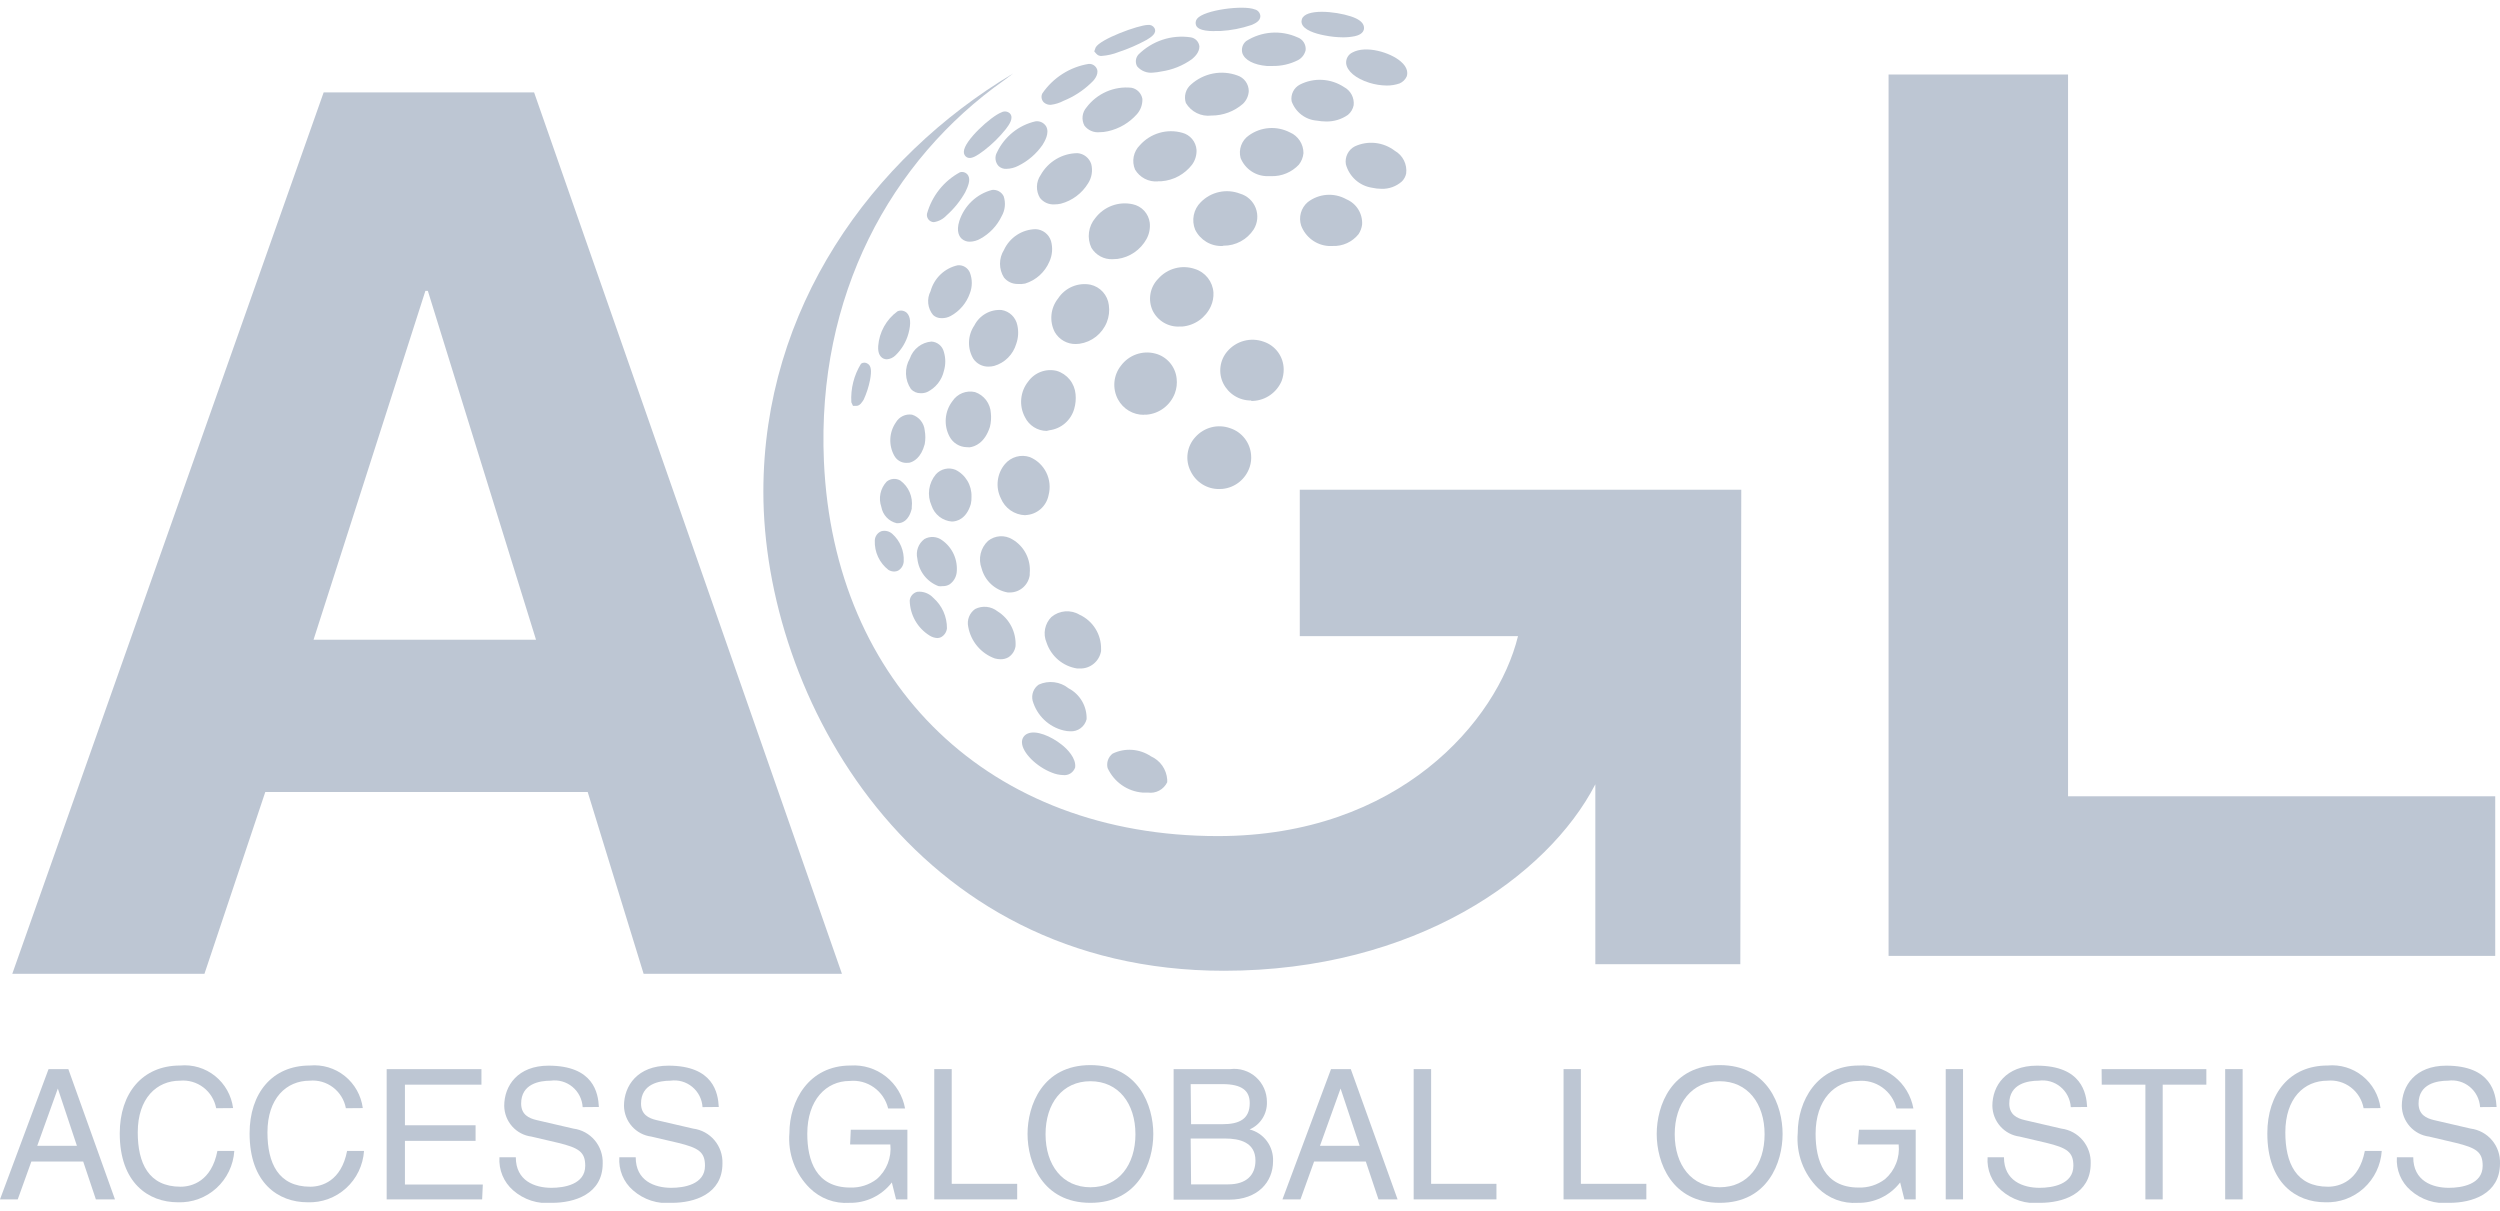
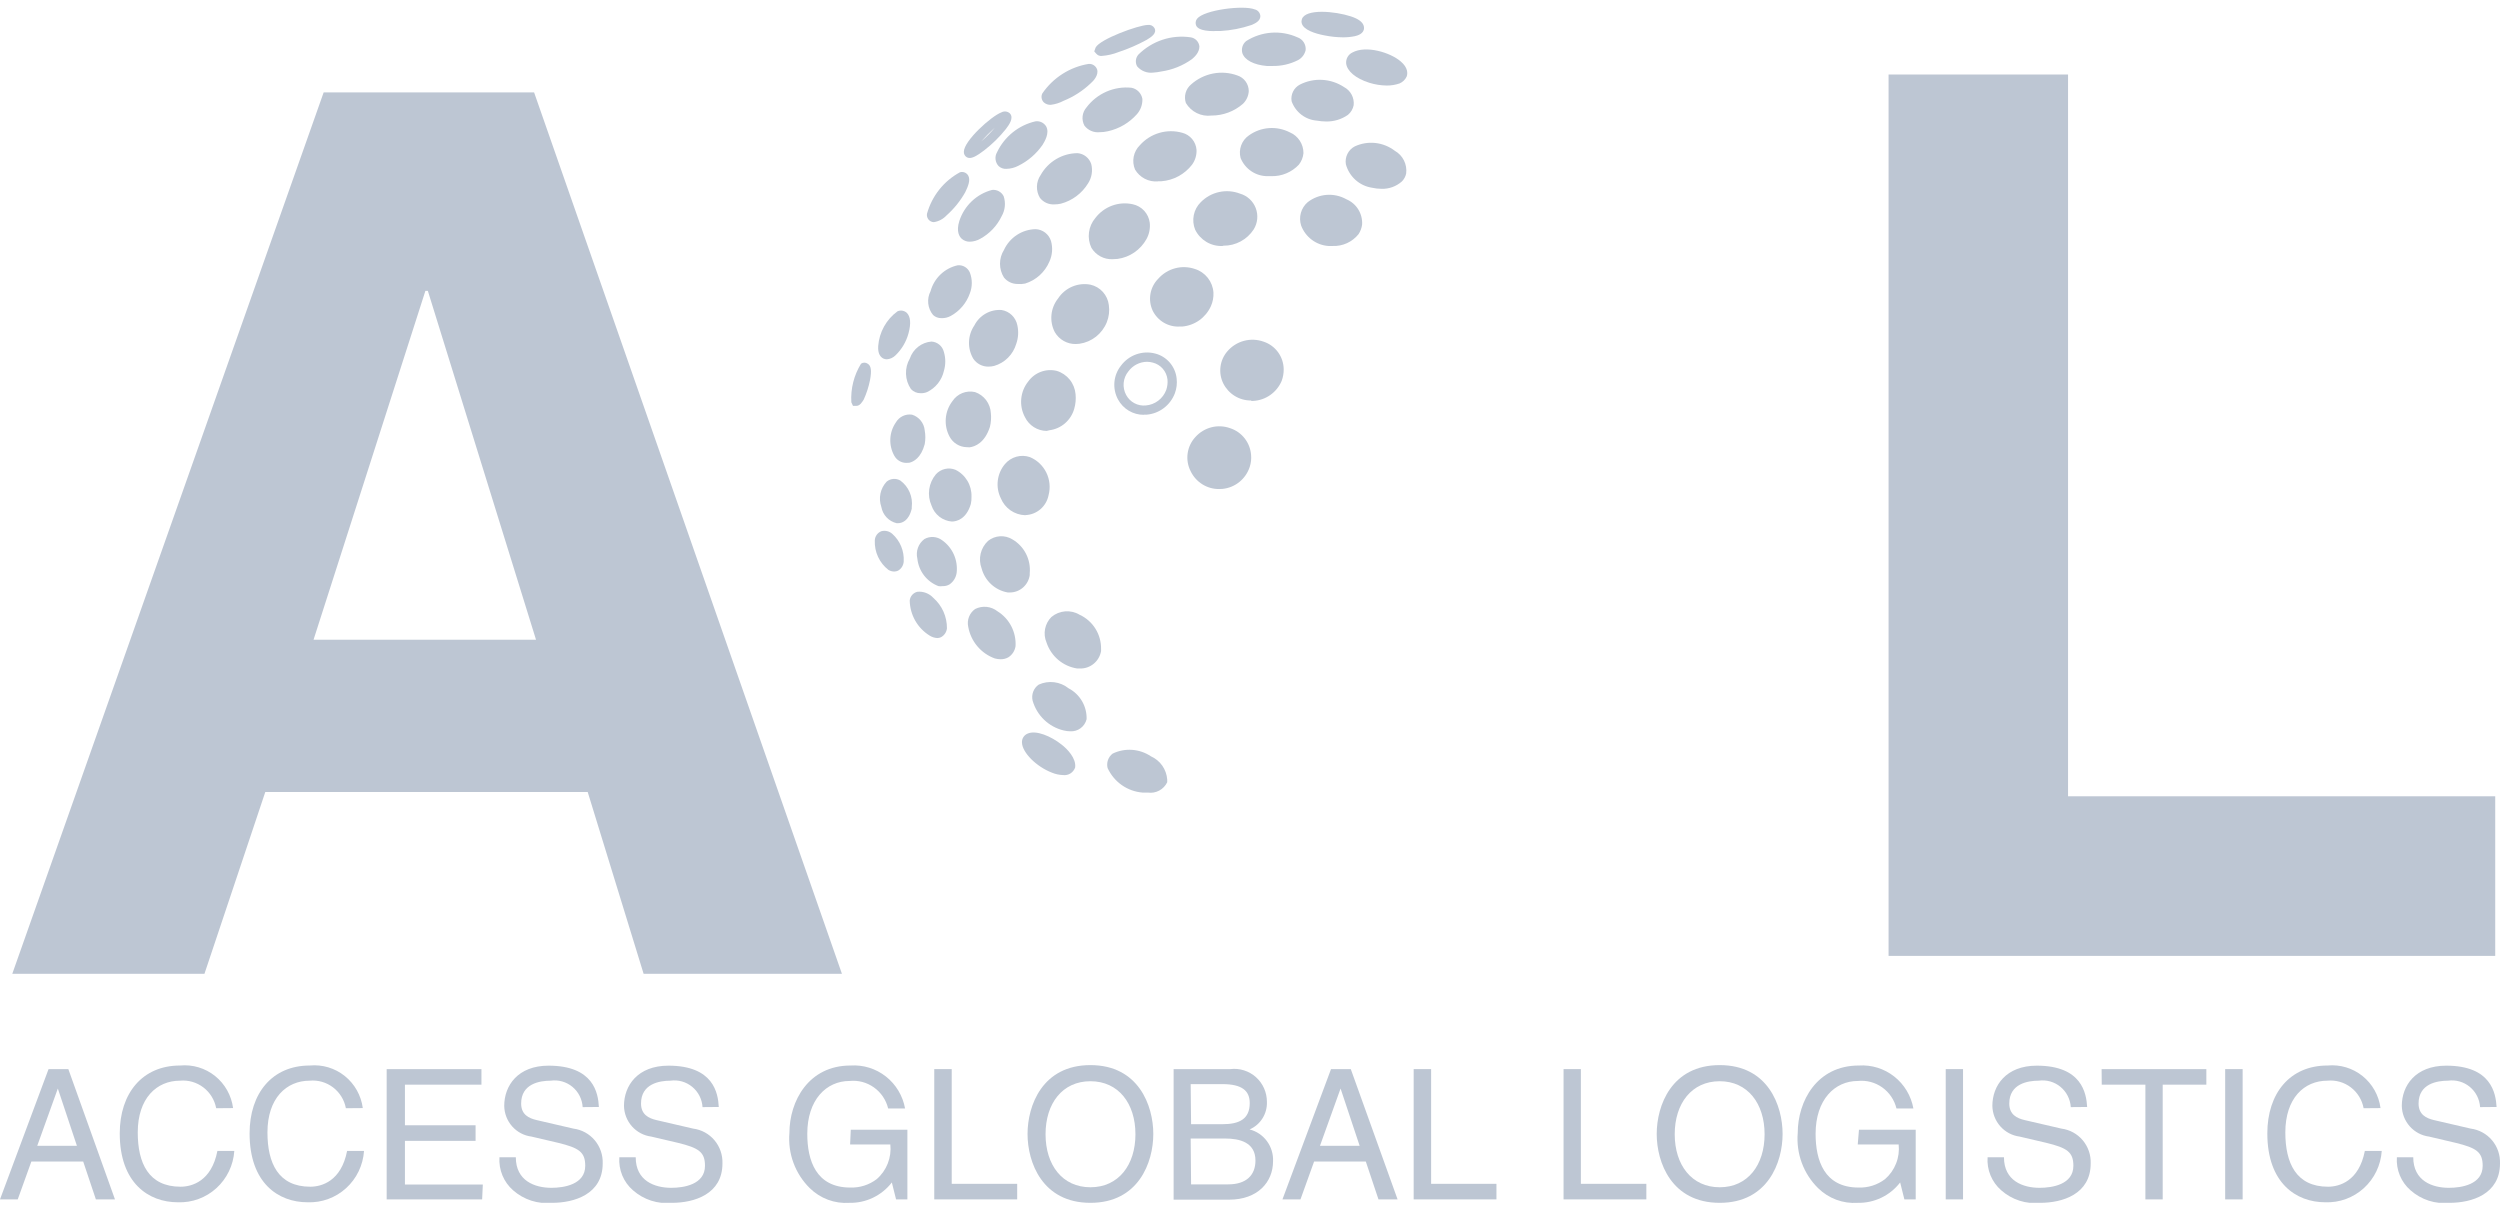
<svg xmlns="http://www.w3.org/2000/svg" width="159" height="77" viewBox="0 0 159 77" fill="none">
  <g clip-path="url(#clip0_401_12137)">
    <path d="M1.995 73.872L1.128 76.281H0L3.088 67.995H4.346L7.312 76.281H6.098L5.291 73.872H1.995ZM4.892 72.874L3.678 69.23L2.368 72.874H4.892Z" fill="#BDC6D3" />
    <path d="M13.749 70.483C13.65 69.954 13.359 69.483 12.934 69.159C12.509 68.835 11.98 68.682 11.45 68.731C9.967 68.731 8.761 69.843 8.761 72.024C8.761 73.969 9.446 75.475 11.485 75.475C12.205 75.475 13.454 75.125 13.827 73.198H14.902C14.842 74.107 14.433 74.957 13.763 75.567C13.092 76.177 12.213 76.499 11.311 76.465C9.446 76.465 7.616 75.239 7.616 72.086C7.616 69.528 9.056 67.767 11.45 67.767C12.25 67.69 13.049 67.929 13.678 68.433C14.307 68.938 14.718 69.67 14.824 70.474L13.749 70.483Z" fill="#BDC6D3" />
    <path d="M21.998 70.483C21.899 69.954 21.609 69.483 21.184 69.159C20.759 68.835 20.23 68.682 19.699 68.731C18.216 68.731 17.01 69.843 17.01 72.024C17.01 73.969 17.696 75.475 19.734 75.475C20.454 75.475 21.703 75.125 22.076 73.198H23.152C23.091 74.107 22.683 74.957 22.012 75.567C21.342 76.177 20.462 76.499 19.561 76.465C17.696 76.465 15.874 75.239 15.874 72.086C15.874 69.528 17.314 67.767 19.699 67.767C20.499 67.69 21.298 67.929 21.927 68.433C22.556 68.938 22.967 69.67 23.074 70.474L21.998 70.483Z" fill="#BDC6D3" />
    <path d="M30.664 76.281H24.592V67.995H30.62V68.985H25.754V71.569H30.247V72.558H25.754V75.335H30.707L30.664 76.281Z" fill="#BDC6D3" />
    <path d="M37.057 70.413C37.042 70.164 36.977 69.921 36.865 69.699C36.753 69.477 36.597 69.281 36.406 69.123C36.216 68.965 35.995 68.849 35.757 68.781C35.52 68.714 35.271 68.697 35.027 68.731C34.324 68.731 33.145 68.924 33.145 70.185C33.145 70.894 33.639 71.122 34.125 71.236L36.467 71.779C36.996 71.847 37.48 72.111 37.825 72.521C38.17 72.931 38.351 73.457 38.332 73.995C38.332 75.957 36.519 76.5 35.114 76.5C34.668 76.546 34.218 76.499 33.791 76.362C33.364 76.224 32.97 76 32.633 75.703C32.337 75.445 32.104 75.12 31.954 74.755C31.803 74.39 31.739 73.995 31.765 73.601H32.806C32.806 75.107 34.021 75.545 35.07 75.545C35.868 75.545 37.221 75.335 37.221 74.144C37.221 73.268 36.822 73.005 35.487 72.681L33.804 72.287C33.33 72.228 32.893 71.998 32.574 71.638C32.255 71.279 32.076 70.816 32.069 70.334C32.069 69.046 32.936 67.776 34.888 67.776C37.759 67.776 38.045 69.528 38.089 70.404L37.057 70.413Z" fill="#BDC6D3" />
    <path d="M44.681 70.413C44.666 70.164 44.599 69.921 44.487 69.699C44.374 69.477 44.217 69.281 44.025 69.123C43.834 68.965 43.612 68.849 43.375 68.781C43.137 68.714 42.888 68.697 42.643 68.731C41.949 68.731 40.769 68.924 40.769 70.185C40.769 70.894 41.264 71.122 41.741 71.236L44.083 71.779C44.612 71.847 45.096 72.111 45.441 72.521C45.786 72.931 45.967 73.457 45.948 73.995C45.948 75.957 44.144 76.5 42.738 76.5C42.293 76.546 41.843 76.499 41.416 76.362C40.989 76.224 40.595 76 40.258 75.703C39.96 75.446 39.726 75.121 39.575 74.756C39.425 74.391 39.361 73.995 39.39 73.601H40.431C40.431 75.107 41.637 75.545 42.695 75.545C43.493 75.545 44.837 75.335 44.837 74.144C44.837 73.268 44.438 73.005 43.103 72.681L41.42 72.287C40.947 72.226 40.511 71.995 40.192 71.637C39.874 71.278 39.694 70.816 39.685 70.334C39.685 69.046 40.552 67.776 42.513 67.776C45.384 67.776 45.67 69.528 45.714 70.404L44.681 70.413Z" fill="#BDC6D3" />
    <path d="M54.11 71.849H57.71V76.281H56.99L56.721 75.204C56.402 75.618 55.99 75.951 55.52 76.176C55.051 76.401 54.535 76.512 54.015 76.5C53.554 76.532 53.091 76.464 52.658 76.303C52.224 76.141 51.83 75.889 51.499 75.563C51.041 75.111 50.688 74.563 50.464 73.957C50.241 73.352 50.153 72.703 50.207 72.059C50.207 70.036 51.421 67.767 54.093 67.767C54.903 67.713 55.704 67.962 56.344 68.466C56.984 68.97 57.417 69.694 57.563 70.5H56.487C56.356 69.958 56.035 69.483 55.584 69.161C55.133 68.839 54.582 68.692 54.032 68.749C52.558 68.749 51.343 69.94 51.343 72.112C51.343 73.793 51.89 75.528 54.076 75.528C54.681 75.549 55.275 75.361 55.758 74.993C56.07 74.724 56.311 74.383 56.462 73.998C56.613 73.614 56.669 73.198 56.626 72.786H54.067L54.11 71.849Z" fill="#BDC6D3" />
    <path d="M60.529 75.291H64.693V76.281H59.419V67.995H60.529V75.291Z" fill="#BDC6D3" />
    <path d="M69.351 76.5C66.289 76.5 65.352 73.925 65.352 72.121C65.352 70.316 66.289 67.741 69.351 67.741C72.413 67.741 73.35 70.316 73.35 72.121C73.35 73.925 72.413 76.5 69.351 76.5ZM69.351 68.766C67.564 68.766 66.497 70.185 66.497 72.138C66.497 74.091 67.564 75.51 69.351 75.51C71.138 75.51 72.214 74.091 72.214 72.138C72.214 70.185 71.138 68.766 69.351 68.766Z" fill="#BDC6D3" />
    <path d="M74.642 67.995H78.251C78.543 67.959 78.839 67.986 79.12 68.075C79.4 68.163 79.659 68.311 79.879 68.508C80.099 68.705 80.275 68.947 80.395 69.218C80.515 69.489 80.576 69.783 80.576 70.08C80.589 70.45 80.491 70.816 80.294 71.129C80.098 71.441 79.812 71.686 79.474 71.832C79.915 71.944 80.305 72.207 80.576 72.575C80.848 72.944 80.986 73.396 80.966 73.855C80.966 75.177 79.994 76.299 78.173 76.299H74.642V67.995ZM75.753 71.499H77.748C78.815 71.499 79.483 71.175 79.483 70.159C79.483 69.388 79.014 68.95 77.748 68.95H75.727L75.753 71.499ZM75.753 75.326H78.112C79.275 75.326 79.847 74.731 79.847 73.811C79.847 72.646 78.832 72.41 77.921 72.41H75.727L75.753 75.326Z" fill="#BDC6D3" />
    <path d="M83.577 73.872L82.71 76.281H81.564L84.653 67.995H85.91L88.886 76.281H87.671L86.865 73.872H83.577ZM86.474 72.874L85.26 69.23L83.95 72.874H86.474Z" fill="#BDC6D3" />
    <path d="M91.019 75.291H95.174V76.281H89.909V67.995H91.019V75.291Z" fill="#BDC6D3" />
    <path d="M100.544 75.291H104.708V76.281H99.442V67.995H100.544V75.291Z" fill="#BDC6D3" />
    <path d="M109.374 76.5C106.304 76.5 105.367 73.925 105.367 72.121C105.367 70.316 106.304 67.741 109.374 67.741C112.445 67.741 113.373 70.316 113.373 72.121C113.373 73.925 112.436 76.5 109.374 76.5ZM109.374 68.766C107.587 68.766 106.512 70.185 106.512 72.138C106.512 74.091 107.587 75.51 109.374 75.51C111.161 75.51 112.228 74.091 112.228 72.138C112.228 70.185 111.153 68.766 109.374 68.766Z" fill="#BDC6D3" />
    <path d="M118.231 71.849H121.839V76.281H121.119L120.85 75.204C120.531 75.618 120.12 75.951 119.65 76.176C119.18 76.401 118.664 76.512 118.144 76.5C117.683 76.532 117.221 76.464 116.787 76.303C116.354 76.141 115.959 75.889 115.628 75.563C115.17 75.111 114.817 74.563 114.593 73.957C114.37 73.352 114.282 72.703 114.336 72.059C114.336 70.036 115.55 67.767 118.222 67.767C119.032 67.713 119.833 67.962 120.473 68.466C121.113 68.97 121.547 69.694 121.692 70.5H120.616C120.485 69.958 120.164 69.483 119.713 69.161C119.262 68.839 118.711 68.692 118.161 68.749C116.687 68.749 115.472 69.94 115.472 72.112C115.472 73.793 116.019 75.528 118.205 75.528C118.81 75.549 119.404 75.361 119.888 74.993C120.199 74.724 120.44 74.383 120.591 73.998C120.743 73.614 120.799 73.198 120.755 72.786H118.153L118.231 71.849Z" fill="#BDC6D3" />
    <path d="M124.849 76.281H123.748V67.995H124.849V76.281Z" fill="#BDC6D3" />
    <path d="M131.702 70.413C131.686 70.164 131.62 69.921 131.507 69.699C131.394 69.477 131.237 69.281 131.046 69.123C130.855 68.965 130.633 68.849 130.395 68.781C130.157 68.714 129.908 68.697 129.663 68.731C128.97 68.731 127.79 68.924 127.79 70.185C127.79 70.894 128.284 71.122 128.761 71.236L131.103 71.779C131.632 71.847 132.117 72.111 132.462 72.521C132.807 72.931 132.988 73.457 132.968 73.995C132.968 75.957 131.164 76.5 129.759 76.5C129.313 76.547 128.863 76.5 128.436 76.363C128.009 76.226 127.615 76.001 127.278 75.703C126.981 75.445 126.748 75.121 126.597 74.756C126.446 74.391 126.383 73.995 126.411 73.601H127.452C127.452 75.107 128.666 75.545 129.716 75.545C130.522 75.545 131.867 75.335 131.867 74.144C131.867 73.268 131.468 73.005 130.132 72.681L128.449 72.287C127.976 72.226 127.54 71.995 127.222 71.637C126.903 71.278 126.723 70.816 126.714 70.334C126.714 69.046 127.582 67.776 129.542 67.776C132.405 67.776 132.691 69.528 132.743 70.404L131.702 70.413Z" fill="#BDC6D3" />
    <path d="M133.662 67.995H140.324V68.985H137.548V76.281H136.447V68.985H133.671L133.662 67.995Z" fill="#BDC6D3" />
    <path d="M142.632 76.281H141.521V67.995H142.632V76.281Z" fill="#BDC6D3" />
    <path d="M150.326 70.483C150.228 69.954 149.939 69.48 149.513 69.156C149.088 68.832 148.558 68.68 148.027 68.731C146.544 68.731 145.347 69.843 145.347 72.024C145.347 73.969 146.032 75.475 148.062 75.475C148.782 75.475 150.031 75.125 150.404 73.198H151.479C151.419 74.107 151.01 74.957 150.34 75.567C149.669 76.177 148.79 76.499 147.888 76.465C146.032 76.465 144.202 75.239 144.202 72.086C144.202 69.528 145.642 67.767 148.027 67.767C148.827 67.69 149.626 67.929 150.255 68.433C150.884 68.938 151.295 69.67 151.401 70.474L150.326 70.483Z" fill="#BDC6D3" />
    <path d="M157.734 70.413C157.718 70.164 157.652 69.921 157.539 69.699C157.426 69.477 157.269 69.281 157.078 69.123C156.886 68.965 156.665 68.849 156.427 68.781C156.189 68.714 155.94 68.697 155.695 68.731C155.001 68.731 153.821 68.924 153.821 70.185C153.821 70.894 154.316 71.122 154.793 71.236L157.135 71.779C157.664 71.847 158.148 72.111 158.494 72.521C158.839 72.931 159.019 73.457 159 73.995C159 75.957 157.196 76.5 155.791 76.5C155.345 76.547 154.895 76.5 154.468 76.363C154.041 76.226 153.647 76.001 153.31 75.703C153.013 75.445 152.779 75.121 152.629 74.756C152.478 74.391 152.414 73.995 152.442 73.601H153.483C153.483 75.107 154.698 75.545 155.747 75.545C156.554 75.545 157.898 75.335 157.898 74.144C157.898 73.268 157.499 73.005 156.164 72.681L154.489 72.287C154.016 72.226 153.58 71.995 153.262 71.637C152.943 71.278 152.763 70.816 152.755 70.334C152.755 69.046 153.622 67.776 155.582 67.776C158.445 67.776 158.731 69.528 158.783 70.404L157.734 70.413Z" fill="#BDC6D3" />
    <path d="M13.003 61.934H0.781L20.584 5.878H33.969L53.547 61.934H40.934L37.378 50.373H16.872L13.003 61.934ZM19.942 40.685H34.09L27.211 18.499H27.055L19.942 40.685Z" fill="#BDC6D3" />
    <path d="M131.528 50.644H158.696V60.795H120.113V4.739H131.528V50.644Z" fill="#BDC6D3" />
-     <path d="M82.666 31.147V40.458H96.545C95.227 45.853 88.964 53.175 77.462 53.175C62.941 53.175 53.026 43.541 52.401 29.334C51.942 18.823 56.626 10.205 63.869 5.098L64.441 4.669C55.385 10.073 48.55 19.647 48.55 31.278C48.55 44.198 57.996 61.741 77.843 61.741C89.987 61.741 98.436 55.742 101.463 49.882V61.321H110.684L110.745 31.147H82.666Z" fill="#BDC6D3" />
    <path d="M54.466 25.813H54.249L54.145 25.585C54.094 24.723 54.309 23.866 54.761 23.133C54.823 23.088 54.897 23.064 54.973 23.064C55.05 23.064 55.124 23.088 55.186 23.133C55.403 23.264 55.446 23.562 55.333 24.175C55.248 24.601 55.114 25.015 54.934 25.41C54.83 25.576 54.691 25.813 54.466 25.813Z" fill="#BDC6D3" />
    <path d="M54.666 25.226C54.613 25.349 54.475 25.611 54.423 25.48C54.319 25.165 54.77 23.185 55.038 23.343C55.038 23.343 55.151 23.474 55.038 24.07C54.961 24.47 54.833 24.859 54.657 25.226" fill="#BDC6D3" />
    <path d="M56.4 22.852C56.322 22.852 56.245 22.834 56.175 22.8C56.01 22.712 55.819 22.511 55.854 22.003C55.888 21.567 56.015 21.143 56.228 20.762C56.441 20.38 56.733 20.051 57.086 19.796C57.182 19.755 57.287 19.742 57.39 19.759C57.493 19.777 57.589 19.823 57.667 19.892C57.91 20.128 57.953 20.566 57.779 21.206C57.635 21.737 57.35 22.218 56.956 22.598C56.807 22.748 56.61 22.838 56.4 22.852ZM57.268 20.33C56.8 20.799 56.512 21.419 56.452 22.082C56.442 22.148 56.442 22.216 56.452 22.283L56.565 22.187C56.879 21.884 57.105 21.499 57.216 21.074C57.363 20.479 57.259 20.33 57.259 20.33H57.268Z" fill="#BDC6D3" />
    <path d="M56.756 22.38C56.374 22.712 56.114 22.563 56.149 22.02C56.218 21.022 57.086 19.761 57.467 20.111C57.554 20.198 57.675 20.444 57.467 21.127C57.337 21.604 57.083 22.037 56.73 22.38" fill="#BDC6D3" />
    <path d="M59.393 14.129C59.323 14.129 59.254 14.111 59.193 14.076C59.107 14.031 59.038 13.959 58.996 13.87C58.953 13.782 58.941 13.682 58.959 13.586C59.115 13.028 59.38 12.508 59.739 12.057C60.099 11.605 60.544 11.232 61.05 10.958C61.145 10.928 61.248 10.931 61.342 10.966C61.436 11.001 61.516 11.066 61.57 11.151C61.744 11.44 61.57 11.851 61.388 12.228C61.076 12.782 60.674 13.279 60.2 13.7C59.986 13.93 59.702 14.081 59.393 14.129ZM60.98 11.632C60.375 12.11 59.891 12.725 59.566 13.428C59.618 13.384 59.697 13.332 59.783 13.253C60.204 12.881 60.559 12.439 60.833 11.948L60.98 11.632Z" fill="#BDC6D3" />
    <path d="M60.009 13.48C59.532 13.892 59.228 13.945 59.254 13.612C59.324 12.736 61.041 10.862 61.319 11.317C61.431 11.501 61.197 11.948 61.128 12.097C60.835 12.618 60.456 13.086 60.009 13.48Z" fill="#BDC6D3" />
    <path d="M61.666 10.047C61.605 10.048 61.545 10.033 61.492 10.003C61.431 9.969 61.381 9.918 61.347 9.856C61.313 9.794 61.297 9.724 61.301 9.653C61.301 8.961 63.036 7.393 63.687 7.148C63.772 7.101 63.869 7.081 63.965 7.092C64.062 7.103 64.152 7.144 64.225 7.209C64.502 7.498 64.172 7.945 63.973 8.208C63.571 8.711 63.111 9.164 62.602 9.557C62.091 9.951 61.848 10.047 61.666 10.047ZM63.27 8.12C62.966 8.397 62.677 8.689 62.403 8.996C62.715 8.728 63.005 8.435 63.27 8.12Z" fill="#BDC6D3" />
-     <path d="M62.42 9.32C62.004 9.644 61.553 9.872 61.596 9.662C61.596 9.11 63.739 7.139 64.008 7.419C64.112 7.525 63.825 7.91 63.73 8.033C63.348 8.515 62.908 8.948 62.42 9.32Z" fill="#BDC6D3" />
    <path d="M56.869 36.35C56.74 36.348 56.615 36.312 56.504 36.245C56.222 36.027 55.996 35.744 55.845 35.419C55.694 35.094 55.623 34.737 55.637 34.379C55.64 34.248 55.682 34.121 55.758 34.015C55.834 33.908 55.94 33.828 56.062 33.783C56.183 33.752 56.31 33.752 56.431 33.783C56.552 33.813 56.664 33.874 56.756 33.959C56.999 34.177 57.191 34.447 57.315 34.751C57.44 35.054 57.495 35.382 57.476 35.71C57.469 35.831 57.432 35.948 57.368 36.051C57.305 36.154 57.216 36.238 57.112 36.297C57.035 36.331 56.952 36.349 56.869 36.35ZM56.218 34.344C56.192 34.459 56.192 34.579 56.218 34.694C56.276 35.105 56.491 35.476 56.817 35.728C56.817 35.728 56.817 35.675 56.817 35.623C56.823 35.41 56.787 35.198 56.711 35C56.635 34.801 56.52 34.62 56.374 34.467C56.333 34.414 56.279 34.372 56.218 34.344Z" fill="#BDC6D3" />
    <path d="M56.643 35.982C56.01 35.605 55.628 34.23 56.114 34.064C56.6 33.897 57.224 34.861 57.146 35.693C57.06 36.175 56.765 36.061 56.643 35.982Z" fill="#BDC6D3" />
    <path d="M57.112 33.275H57.025C56.781 33.218 56.559 33.089 56.386 32.906C56.213 32.722 56.098 32.491 56.053 32.242C55.957 31.968 55.938 31.672 55.997 31.388C56.057 31.104 56.194 30.841 56.392 30.63C56.513 30.532 56.66 30.473 56.815 30.46C56.969 30.448 57.124 30.482 57.259 30.56C57.52 30.75 57.725 31.007 57.853 31.304C57.982 31.602 58.028 31.929 57.988 32.251V32.347C57.797 33.161 57.337 33.275 57.112 33.275ZM57.112 32.671C57.268 32.671 57.363 32.461 57.407 32.259L57.71 32.216H57.415C57.447 32.009 57.425 31.797 57.35 31.602C57.276 31.407 57.151 31.235 56.99 31.103C56.959 31.078 56.921 31.065 56.882 31.065C56.842 31.065 56.804 31.078 56.773 31.103C56.668 31.241 56.601 31.404 56.578 31.576C56.555 31.748 56.578 31.924 56.643 32.084C56.739 32.417 56.929 32.662 57.112 32.68V32.671Z" fill="#BDC6D3" />
    <path d="M57.06 32.969C56.331 32.881 55.975 31.348 56.574 30.858C57.172 30.367 57.779 31.278 57.693 32.216C57.693 32.216 57.693 32.294 57.693 32.329C57.563 32.934 57.25 32.995 57.077 32.969" fill="#BDC6D3" />
    <path d="M57.632 29.439C57.477 29.438 57.326 29.395 57.193 29.315C57.061 29.235 56.952 29.12 56.877 28.984C56.695 28.658 56.608 28.288 56.624 27.914C56.641 27.541 56.762 27.18 56.973 26.873C57.075 26.694 57.228 26.551 57.413 26.462C57.597 26.373 57.803 26.342 58.005 26.373C58.222 26.44 58.415 26.571 58.559 26.749C58.703 26.927 58.791 27.143 58.812 27.372C58.865 27.662 58.865 27.958 58.812 28.248C58.578 29.124 58.1 29.369 57.832 29.43L57.632 29.439ZM57.832 26.951C57.752 26.964 57.676 26.995 57.609 27.043C57.543 27.09 57.489 27.151 57.45 27.223C57.309 27.433 57.228 27.677 57.214 27.93C57.201 28.183 57.255 28.435 57.372 28.66C57.398 28.723 57.446 28.774 57.506 28.806C57.566 28.838 57.635 28.848 57.702 28.835C57.806 28.835 58.066 28.703 58.213 28.116C58.255 27.908 58.255 27.694 58.213 27.486C58.153 27.188 58.022 26.987 57.866 26.951H57.832Z" fill="#BDC6D3" />
    <path d="M57.754 29.124C56.981 29.281 56.617 27.906 57.216 27.048C57.675 26.382 58.361 26.584 58.517 27.433C58.571 27.681 58.571 27.938 58.517 28.186C58.326 28.913 57.97 29.062 57.771 29.124" fill="#BDC6D3" />
    <path d="M58.543 25.007C58.429 25.009 58.316 24.986 58.212 24.941C58.107 24.895 58.013 24.828 57.936 24.744C57.742 24.46 57.633 24.127 57.621 23.782C57.608 23.438 57.694 23.097 57.866 22.8C57.967 22.504 58.151 22.244 58.396 22.053C58.641 21.861 58.937 21.747 59.245 21.723C59.431 21.735 59.608 21.806 59.751 21.928C59.893 22.049 59.992 22.214 60.035 22.397C60.148 22.783 60.148 23.194 60.035 23.579C59.97 23.873 59.839 24.149 59.653 24.384C59.466 24.619 59.229 24.808 58.959 24.937C58.827 24.991 58.685 25.015 58.543 25.007ZM59.167 22.318C58.951 22.318 58.63 22.572 58.395 23.054C58.282 23.247 58.222 23.468 58.222 23.693C58.222 23.918 58.282 24.139 58.395 24.333C58.395 24.394 58.534 24.455 58.725 24.377C58.898 24.315 59.228 24.096 59.445 23.413C59.523 23.144 59.523 22.858 59.445 22.59C59.393 22.415 59.306 22.327 59.194 22.318H59.167Z" fill="#BDC6D3" />
    <path d="M58.803 24.657C58.04 24.963 57.649 23.956 58.135 22.905C58.621 21.854 59.454 21.688 59.723 22.476C59.818 22.808 59.818 23.16 59.723 23.492C59.672 23.736 59.568 23.966 59.418 24.165C59.268 24.363 59.075 24.526 58.855 24.639" fill="#BDC6D3" />
    <path d="M59.87 20.234C59.675 20.238 59.485 20.166 59.341 20.032C59.17 19.823 59.064 19.568 59.036 19.298C59.008 19.029 59.06 18.757 59.185 18.517C59.297 18.108 59.518 17.738 59.824 17.448C60.13 17.157 60.509 16.958 60.92 16.87C61.079 16.857 61.238 16.895 61.375 16.978C61.512 17.061 61.62 17.186 61.683 17.334C61.847 17.76 61.847 18.232 61.683 18.657C61.468 19.271 61.036 19.783 60.469 20.093C60.285 20.194 60.078 20.243 59.87 20.234ZM60.928 17.457C60.644 17.552 60.388 17.716 60.183 17.937C59.979 18.157 59.832 18.426 59.757 18.718C59.593 19.174 59.636 19.489 59.757 19.594C59.879 19.699 60.087 19.594 60.174 19.594C60.602 19.349 60.927 18.953 61.084 18.482C61.213 18.208 61.234 17.895 61.145 17.606C61.135 17.558 61.106 17.516 61.066 17.488C61.026 17.46 60.977 17.449 60.928 17.457Z" fill="#BDC6D3" />
    <path d="M60.278 19.831C59.523 20.19 59.115 19.577 59.454 18.613C59.887 17.422 61.032 16.73 61.388 17.466C61.495 17.826 61.477 18.212 61.336 18.561C61.149 19.1 60.772 19.552 60.278 19.831Z" fill="#BDC6D3" />
    <path d="M61.683 15.372C61.5 15.377 61.321 15.315 61.18 15.197C61.024 15.066 60.798 14.733 61.015 14.05C61.171 13.572 61.443 13.14 61.807 12.796C62.17 12.452 62.614 12.205 63.097 12.079C63.246 12.063 63.396 12.092 63.528 12.165C63.66 12.236 63.766 12.347 63.834 12.482C63.903 12.691 63.927 12.912 63.905 13.131C63.882 13.35 63.814 13.562 63.704 13.752C63.411 14.364 62.934 14.866 62.342 15.188C62.14 15.303 61.914 15.366 61.683 15.372ZM63.175 12.675C62.812 12.795 62.481 12.999 62.21 13.271C61.938 13.543 61.734 13.876 61.614 14.243C61.527 14.514 61.544 14.698 61.614 14.751C61.683 14.803 61.856 14.794 62.117 14.663C62.598 14.397 62.986 13.987 63.227 13.489C63.418 13.06 63.401 12.85 63.349 12.754C63.296 12.657 63.27 12.675 63.175 12.675Z" fill="#BDC6D3" />
    <path d="M62.203 14.926C61.466 15.302 61.041 14.926 61.336 14.146C61.735 12.92 63.244 11.904 63.609 12.613C63.782 12.955 63.548 13.489 63.478 13.629C63.209 14.182 62.775 14.635 62.238 14.926" fill="#BDC6D3" />
    <path d="M63.999 10.739C63.91 10.744 63.822 10.732 63.739 10.701C63.655 10.671 63.578 10.624 63.513 10.564C63.404 10.449 63.336 10.301 63.317 10.143C63.298 9.986 63.33 9.826 63.409 9.688C63.643 9.194 63.985 8.761 64.409 8.419C64.832 8.078 65.327 7.838 65.855 7.717C65.986 7.698 66.12 7.718 66.24 7.774C66.36 7.83 66.461 7.92 66.532 8.033C66.775 8.462 66.428 9.014 66.306 9.215C65.912 9.784 65.38 10.242 64.762 10.546C64.526 10.669 64.265 10.735 63.999 10.739ZM65.925 8.295C65.509 8.41 65.122 8.613 64.788 8.889C64.455 9.165 64.183 9.509 63.99 9.898C63.93 10.047 63.938 10.117 63.947 10.135C63.956 10.152 64.147 10.187 64.537 9.995C65.06 9.741 65.508 9.355 65.838 8.873C66.107 8.444 66.046 8.322 66.046 8.322C66.046 8.322 65.977 8.295 65.925 8.295Z" fill="#BDC6D3" />
    <path d="M64.641 10.257C63.878 10.625 63.444 10.406 63.687 9.776C64.121 8.681 65.933 7.551 66.289 8.164C66.445 8.435 66.159 8.891 66.072 9.04C65.705 9.562 65.213 9.981 64.641 10.257Z" fill="#BDC6D3" />
    <path d="M66.835 6.666C66.754 6.672 66.672 6.66 66.594 6.633C66.517 6.606 66.445 6.564 66.384 6.509C66.313 6.437 66.265 6.344 66.248 6.244C66.231 6.143 66.245 6.04 66.289 5.948C66.629 5.449 67.066 5.025 67.573 4.702C68.08 4.378 68.646 4.161 69.238 4.065C69.353 4.056 69.469 4.085 69.566 4.149C69.663 4.212 69.737 4.305 69.776 4.415C69.889 4.774 69.542 5.151 69.377 5.291C68.874 5.772 68.285 6.152 67.642 6.412C67.391 6.545 67.117 6.631 66.835 6.666ZM69.186 4.66C68.291 4.873 67.486 5.366 66.888 6.071C67.095 6.043 67.297 5.984 67.486 5.895C68.042 5.664 68.551 5.332 68.987 4.914C69.058 4.834 69.124 4.749 69.186 4.66Z" fill="#BDC6D3" />
    <path d="M67.599 6.176C66.87 6.473 66.428 6.421 66.567 6.053C66.879 5.177 69.334 3.933 69.516 4.503C69.585 4.704 69.308 5.002 69.186 5.125C68.726 5.571 68.188 5.928 67.599 6.176Z" fill="#BDC6D3" />
    <path d="M70.071 3.557C70.006 3.564 69.941 3.555 69.88 3.53C69.82 3.506 69.766 3.467 69.724 3.417L69.594 3.268L69.681 3.023C69.958 2.488 72.396 1.595 73.003 1.586C73.083 1.574 73.166 1.585 73.24 1.619C73.314 1.654 73.376 1.709 73.419 1.779C73.61 2.12 73.202 2.366 72.933 2.532C72.36 2.847 71.759 3.108 71.138 3.312C70.797 3.448 70.437 3.53 70.071 3.557Z" fill="#BDC6D3" />
    <path d="M71.043 3.031C70.314 3.268 69.863 3.329 69.95 3.163C70.158 2.751 73.012 1.656 73.168 1.919C73.168 2.015 72.916 2.19 72.777 2.278C72.223 2.581 71.642 2.833 71.043 3.031Z" fill="#BDC6D3" />
    <path d="M59.627 40.58C59.449 40.574 59.275 40.52 59.124 40.423C58.745 40.189 58.43 39.863 58.209 39.474C57.988 39.085 57.867 38.646 57.858 38.198C57.87 38.065 57.924 37.939 58.011 37.839C58.098 37.738 58.215 37.668 58.343 37.637C58.531 37.618 58.719 37.643 58.895 37.71C59.071 37.777 59.23 37.884 59.358 38.023C59.634 38.264 59.854 38.563 60.004 38.898C60.154 39.234 60.229 39.599 60.226 39.967C60.212 40.085 60.17 40.197 60.104 40.295C60.037 40.393 59.948 40.473 59.844 40.528C59.776 40.559 59.702 40.577 59.627 40.58ZM58.508 38.215C58.508 38.215 58.456 38.285 58.508 38.434C58.631 39.031 58.98 39.556 59.48 39.897C59.55 39.944 59.63 39.971 59.714 39.976C59.714 39.976 59.714 39.976 59.714 39.871C59.694 39.601 59.622 39.337 59.502 39.095C59.381 38.853 59.215 38.637 59.011 38.461C58.875 38.325 58.698 38.239 58.508 38.215Z" fill="#BDC6D3" />
    <path d="M59.245 40.16C58.378 39.634 57.745 38.075 58.378 37.926C59.011 37.777 60.017 38.995 59.931 39.941C59.827 40.423 59.445 40.282 59.228 40.16" fill="#BDC6D3" />
    <path d="M59.948 37.278C59.862 37.29 59.774 37.29 59.688 37.278C59.324 37.142 59.006 36.905 58.768 36.596C58.531 36.286 58.384 35.916 58.343 35.526C58.288 35.297 58.302 35.057 58.382 34.835C58.462 34.614 58.606 34.422 58.794 34.283C58.97 34.185 59.17 34.14 59.37 34.154C59.57 34.168 59.762 34.24 59.922 34.361C60.248 34.591 60.505 34.905 60.667 35.271C60.829 35.636 60.889 36.04 60.842 36.437C60.82 36.586 60.768 36.728 60.689 36.855C60.61 36.981 60.505 37.09 60.382 37.173C60.25 37.248 60.1 37.285 59.948 37.278ZM59.835 36.665C59.913 36.695 60 36.695 60.078 36.665C60.178 36.581 60.243 36.462 60.26 36.332C60.288 36.05 60.242 35.765 60.127 35.507C60.011 35.249 59.83 35.026 59.601 34.861C59.532 34.806 59.45 34.77 59.363 34.758C59.276 34.746 59.188 34.757 59.107 34.791C58.873 34.931 58.916 35.325 58.933 35.439C58.958 35.704 59.051 35.959 59.203 36.177C59.355 36.395 59.561 36.569 59.801 36.682L59.835 36.665Z" fill="#BDC6D3" />
    <path d="M59.757 36.954C58.794 36.7 58.222 34.966 58.951 34.519C59.679 34.072 60.685 35.194 60.547 36.385C60.399 37.024 59.992 37.015 59.757 36.954Z" fill="#BDC6D3" />
    <path d="M60.538 33.17C60.248 33.148 59.97 33.039 59.74 32.859C59.51 32.678 59.338 32.433 59.245 32.154C59.1 31.83 59.049 31.471 59.098 31.119C59.148 30.767 59.295 30.437 59.523 30.166C59.676 29.996 59.877 29.878 60.099 29.826C60.32 29.774 60.552 29.792 60.764 29.877C61.08 30.031 61.344 30.274 61.526 30.578C61.708 30.881 61.798 31.231 61.787 31.585C61.793 31.744 61.779 31.903 61.744 32.058C61.457 33.03 60.824 33.17 60.538 33.17ZM60.538 32.575C60.824 32.575 61.032 32.356 61.145 31.935C61.157 31.822 61.157 31.707 61.145 31.594C61.158 31.357 61.103 31.122 60.988 30.915C60.873 30.709 60.702 30.54 60.495 30.429C60.392 30.386 60.279 30.377 60.171 30.404C60.063 30.431 59.967 30.492 59.896 30.578C59.745 30.764 59.651 30.99 59.623 31.229C59.595 31.468 59.636 31.71 59.74 31.927C59.792 32.097 59.892 32.249 60.027 32.364C60.162 32.479 60.328 32.552 60.503 32.575H60.538Z" fill="#BDC6D3" />
    <path d="M60.521 32.873C59.497 32.873 58.951 31.165 59.705 30.376C60.46 29.588 61.44 30.376 61.44 31.585C61.456 31.728 61.456 31.872 61.44 32.014C61.232 32.776 60.781 32.89 60.529 32.89" fill="#BDC6D3" />
    <path d="M61.483 28.441C61.258 28.436 61.038 28.372 60.846 28.253C60.654 28.135 60.497 27.966 60.391 27.766C60.202 27.413 60.12 27.013 60.152 26.613C60.184 26.214 60.33 25.832 60.573 25.515C60.726 25.282 60.946 25.102 61.203 24.999C61.461 24.896 61.743 24.874 62.013 24.937C62.294 25.033 62.54 25.212 62.72 25.451C62.899 25.69 63.003 25.978 63.019 26.277C63.05 26.57 63.029 26.867 62.958 27.153C62.629 28.169 62.013 28.405 61.666 28.449L61.483 28.441ZM61.7 25.489C61.569 25.498 61.441 25.538 61.327 25.605C61.212 25.671 61.115 25.764 61.041 25.874C60.868 26.098 60.763 26.368 60.738 26.651C60.714 26.933 60.771 27.217 60.902 27.468C60.963 27.595 61.062 27.699 61.186 27.765C61.309 27.831 61.45 27.856 61.588 27.836C61.787 27.836 62.169 27.652 62.386 26.96C62.422 26.755 62.422 26.544 62.386 26.338C62.397 26.15 62.347 25.962 62.244 25.804C62.14 25.646 61.989 25.526 61.813 25.463L61.7 25.489Z" fill="#BDC6D3" />
    <path d="M61.622 28.134C60.555 28.283 60.035 26.715 60.807 25.699C61.579 24.683 62.542 25.156 62.724 26.312C62.753 26.561 62.735 26.814 62.672 27.057C62.394 27.933 61.9 28.09 61.622 28.134Z" fill="#BDC6D3" />
-     <path d="M62.863 23.317C62.676 23.32 62.492 23.276 62.325 23.191C62.159 23.105 62.016 22.98 61.908 22.826C61.715 22.503 61.617 22.131 61.628 21.753C61.639 21.375 61.757 21.009 61.969 20.698C62.13 20.38 62.381 20.117 62.69 19.943C62.998 19.768 63.351 19.69 63.704 19.717C63.948 19.756 64.173 19.869 64.352 20.041C64.53 20.214 64.652 20.436 64.702 20.68C64.792 21.076 64.768 21.489 64.632 21.872C64.533 22.205 64.353 22.509 64.107 22.754C63.862 22.999 63.559 23.177 63.227 23.273C63.108 23.302 62.985 23.317 62.863 23.317ZM63.496 20.304C63.281 20.326 63.075 20.401 62.896 20.523C62.718 20.646 62.572 20.811 62.472 21.004C62.322 21.216 62.234 21.467 62.219 21.727C62.203 21.988 62.261 22.247 62.386 22.476C62.461 22.579 62.567 22.656 62.689 22.696C62.81 22.735 62.941 22.735 63.062 22.695C63.299 22.615 63.512 22.477 63.683 22.294C63.854 22.11 63.978 21.887 64.042 21.644C64.144 21.363 64.165 21.06 64.103 20.768C64.082 20.637 64.022 20.515 63.931 20.419C63.839 20.324 63.721 20.259 63.591 20.234L63.496 20.304Z" fill="#BDC6D3" />
+     <path d="M62.863 23.317C62.676 23.32 62.492 23.276 62.325 23.191C62.159 23.105 62.016 22.98 61.908 22.826C61.715 22.503 61.617 22.131 61.628 21.753C61.639 21.375 61.757 21.009 61.969 20.698C62.13 20.38 62.381 20.117 62.69 19.943C62.998 19.768 63.351 19.69 63.704 19.717C63.948 19.756 64.173 19.869 64.352 20.041C64.53 20.214 64.652 20.436 64.702 20.68C64.792 21.076 64.768 21.489 64.632 21.872C64.533 22.205 64.353 22.509 64.107 22.754C63.862 22.999 63.559 23.177 63.227 23.273C63.108 23.302 62.985 23.317 62.863 23.317ZM63.496 20.304C63.281 20.326 63.075 20.401 62.896 20.523C62.718 20.646 62.572 20.811 62.472 21.004C62.322 21.216 62.234 21.467 62.219 21.727C62.203 21.988 62.261 22.247 62.386 22.476C62.461 22.579 62.567 22.656 62.689 22.696C62.81 22.735 62.941 22.735 63.062 22.695C63.299 22.615 63.512 22.477 63.683 22.294C63.854 22.11 63.978 21.887 64.042 21.644C64.082 20.637 64.022 20.515 63.931 20.419C63.839 20.324 63.721 20.259 63.591 20.234L63.496 20.304Z" fill="#BDC6D3" />
    <path d="M63.123 22.984C62.073 23.238 61.544 21.985 62.255 20.855C62.967 19.726 64.147 19.708 64.424 20.759C64.495 21.101 64.471 21.455 64.355 21.784C64.273 22.07 64.12 22.331 63.91 22.541C63.701 22.751 63.442 22.903 63.158 22.984" fill="#BDC6D3" />
    <path d="M64.719 18.061C64.553 18.062 64.389 18.026 64.239 17.955C64.089 17.884 63.956 17.779 63.852 17.65C63.687 17.388 63.6 17.084 63.6 16.774C63.6 16.464 63.687 16.16 63.852 15.898C64.03 15.509 64.314 15.179 64.67 14.945C65.026 14.711 65.439 14.583 65.864 14.575C66.085 14.583 66.297 14.66 66.473 14.795C66.648 14.93 66.778 15.116 66.844 15.329C66.967 15.765 66.93 16.231 66.74 16.642C66.598 16.974 66.387 17.27 66.12 17.511C65.853 17.751 65.538 17.93 65.196 18.035C65.039 18.067 64.878 18.076 64.719 18.061ZM65.725 15.127C65.425 15.159 65.138 15.27 64.893 15.448C64.648 15.626 64.454 15.866 64.329 16.143C64.219 16.307 64.156 16.499 64.147 16.696C64.137 16.894 64.182 17.091 64.277 17.264C64.367 17.361 64.484 17.428 64.612 17.456C64.741 17.484 64.875 17.472 64.997 17.422C65.256 17.345 65.496 17.212 65.701 17.034C65.906 16.856 66.071 16.636 66.185 16.388C66.316 16.116 66.347 15.806 66.272 15.513C66.242 15.409 66.181 15.318 66.097 15.252C66.013 15.185 65.91 15.148 65.803 15.145L65.725 15.127Z" fill="#BDC6D3" />
    <path d="M65.075 17.72C64.051 18 63.513 17.072 64.068 15.968C64.71 14.742 66.185 14.374 66.523 15.355C66.626 15.723 66.589 16.117 66.419 16.459C66.294 16.747 66.109 17.006 65.877 17.218C65.646 17.429 65.372 17.588 65.075 17.685" fill="#BDC6D3" />
    <path d="M67.052 12.999C66.879 13.009 66.706 12.977 66.547 12.905C66.389 12.833 66.25 12.724 66.142 12.587C66.008 12.367 65.942 12.112 65.949 11.854C65.957 11.595 66.039 11.345 66.185 11.133C66.42 10.712 66.762 10.362 67.175 10.117C67.588 9.873 68.057 9.743 68.536 9.741C68.731 9.758 68.918 9.832 69.072 9.955C69.226 10.078 69.341 10.244 69.403 10.432C69.456 10.64 69.466 10.856 69.431 11.067C69.397 11.278 69.319 11.479 69.204 11.659C68.812 12.3 68.191 12.765 67.469 12.955C67.332 12.985 67.192 13 67.052 12.999ZM68.406 10.257C68.057 10.292 67.722 10.411 67.428 10.602C67.133 10.794 66.889 11.055 66.714 11.361C66.515 11.703 66.48 12.018 66.61 12.237C66.74 12.456 67.044 12.456 67.417 12.359C67.986 12.201 68.475 11.832 68.787 11.326C68.931 11.11 68.987 10.847 68.943 10.59C68.943 10.52 68.857 10.336 68.536 10.301L68.406 10.257Z" fill="#BDC6D3" />
    <path d="M67.486 12.64C66.436 12.911 65.907 12.202 66.463 11.247C67.165 10.03 68.874 9.557 69.186 10.494C69.224 10.663 69.228 10.837 69.196 11.008C69.165 11.178 69.1 11.34 69.004 11.483C68.656 12.044 68.116 12.456 67.486 12.64Z" fill="#BDC6D3" />
    <path d="M69.924 8.409C69.742 8.426 69.56 8.397 69.393 8.323C69.226 8.25 69.08 8.135 68.969 7.989C68.871 7.806 68.831 7.597 68.854 7.39C68.878 7.183 68.963 6.989 69.1 6.833C69.429 6.395 69.865 6.05 70.365 5.83C70.864 5.611 71.411 5.525 71.953 5.58C72.128 5.611 72.29 5.696 72.415 5.823C72.541 5.95 72.625 6.113 72.656 6.29C72.669 6.647 72.545 6.995 72.309 7.262C71.822 7.811 71.175 8.191 70.461 8.348C70.285 8.388 70.105 8.409 69.924 8.409ZM71.572 6.132C71.186 6.153 70.81 6.257 70.467 6.437C70.125 6.616 69.824 6.868 69.585 7.174C69.447 7.376 69.394 7.56 69.464 7.656C69.533 7.752 69.846 7.875 70.331 7.761C70.913 7.638 71.442 7.331 71.841 6.885C71.97 6.747 72.047 6.567 72.058 6.377C72.058 6.377 72.058 6.228 71.815 6.167C71.735 6.147 71.654 6.135 71.572 6.132Z" fill="#BDC6D3" />
    <path d="M70.401 8.059C69.342 8.287 68.822 7.761 69.342 6.999C70.114 5.878 72.231 5.405 72.361 6.333C72.362 6.609 72.26 6.875 72.075 7.078C71.629 7.57 71.045 7.912 70.401 8.059Z" fill="#BDC6D3" />
    <path d="M73.35 4.617C73.158 4.642 72.963 4.619 72.783 4.548C72.603 4.478 72.442 4.363 72.318 4.214C72.254 4.096 72.228 3.961 72.244 3.828C72.259 3.694 72.315 3.569 72.404 3.469C72.837 3.04 73.362 2.717 73.938 2.527C74.514 2.337 75.127 2.285 75.727 2.374C75.87 2.395 76.002 2.463 76.102 2.567C76.203 2.672 76.266 2.808 76.282 2.952C76.282 3.338 75.978 3.618 75.813 3.758C75.232 4.175 74.559 4.446 73.853 4.547C73.687 4.583 73.519 4.606 73.35 4.617ZM75.198 2.935C74.345 2.93 73.521 3.242 72.882 3.811C72.855 3.837 72.837 3.871 72.829 3.907C72.829 3.907 73.15 4.074 73.758 3.977C74.361 3.893 74.938 3.668 75.44 3.32C75.657 3.136 75.683 3.058 75.683 3.031C75.683 3.005 75.562 2.935 75.258 2.926L75.198 2.935Z" fill="#BDC6D3" />
    <path d="M73.801 4.284C72.829 4.424 72.292 4.126 72.639 3.644C73.298 2.769 75.918 2.252 75.978 3.014C75.978 3.241 75.744 3.46 75.614 3.566C75.073 3.944 74.452 4.19 73.801 4.284Z" fill="#BDC6D3" />
    <path d="M77.236 1.98C76.264 1.98 76.134 1.726 76.082 1.639C76.048 1.567 76.035 1.487 76.044 1.408C76.053 1.329 76.085 1.254 76.134 1.192C76.585 0.623 79.092 0.316 79.795 0.596C79.894 0.617 79.983 0.671 80.049 0.748C80.115 0.826 80.154 0.923 80.159 1.026C80.159 1.35 79.795 1.507 79.578 1.595C78.947 1.808 78.291 1.934 77.626 1.971H77.236V1.98ZM76.967 1.376C77.175 1.394 77.384 1.394 77.592 1.376C78.145 1.351 78.693 1.254 79.222 1.087C78.461 1.078 77.702 1.175 76.967 1.376Z" fill="#BDC6D3" />
    <path d="M77.609 1.674C76.742 1.726 76.195 1.595 76.369 1.376C76.768 0.868 79.838 0.561 79.838 1.026C79.838 1.157 79.561 1.271 79.431 1.323C78.834 1.528 78.212 1.646 77.583 1.674" fill="#BDC6D3" />
    <path d="M63.643 41.929C63.517 41.928 63.392 41.91 63.27 41.877C62.837 41.721 62.453 41.453 62.156 41.099C61.859 40.746 61.66 40.319 61.579 39.862C61.533 39.651 61.55 39.43 61.629 39.229C61.708 39.027 61.844 38.855 62.021 38.732C62.248 38.618 62.502 38.572 62.754 38.598C63.006 38.624 63.245 38.723 63.444 38.881C63.815 39.111 64.118 39.439 64.319 39.829C64.521 40.219 64.614 40.658 64.589 41.097C64.567 41.242 64.515 41.38 64.436 41.502C64.356 41.625 64.252 41.729 64.129 41.806C63.98 41.889 63.813 41.931 63.643 41.929ZM63.435 41.298C63.564 41.347 63.706 41.347 63.834 41.298C63.882 41.262 63.922 41.216 63.952 41.163C63.982 41.111 64.001 41.052 64.008 40.992C64.009 40.672 63.93 40.358 63.778 40.078C63.627 39.797 63.407 39.56 63.14 39.389C63.029 39.302 62.898 39.243 62.758 39.219C62.619 39.195 62.477 39.205 62.342 39.249C62.264 39.312 62.205 39.398 62.175 39.494C62.144 39.591 62.142 39.694 62.169 39.792C62.234 40.134 62.386 40.453 62.609 40.719C62.833 40.984 63.12 41.187 63.444 41.307L63.435 41.298Z" fill="#BDC6D3" />
    <path d="M63.349 41.587C62.186 41.255 61.379 39.477 62.177 38.96C62.975 38.443 64.45 39.739 64.294 41.027C64.278 41.131 64.24 41.231 64.18 41.318C64.121 41.404 64.042 41.477 63.951 41.528C63.86 41.58 63.758 41.609 63.654 41.615C63.549 41.621 63.445 41.602 63.349 41.561" fill="#BDC6D3" />
    <path d="M64.242 37.681H64.094C63.701 37.613 63.335 37.432 63.04 37.161C62.745 36.889 62.533 36.538 62.429 36.148C62.316 35.848 62.296 35.52 62.37 35.208C62.445 34.895 62.61 34.613 62.845 34.397C63.061 34.225 63.324 34.124 63.598 34.107C63.872 34.089 64.145 34.157 64.381 34.3C64.753 34.514 65.055 34.832 65.252 35.216C65.449 35.6 65.532 36.033 65.491 36.464V36.577C65.448 36.882 65.298 37.16 65.069 37.362C64.84 37.565 64.546 37.678 64.242 37.681ZM63.643 34.694C63.489 34.691 63.338 34.744 63.218 34.843C63.073 34.987 62.974 35.172 62.933 35.373C62.893 35.575 62.914 35.784 62.993 35.973C63.064 36.25 63.21 36.501 63.416 36.698C63.621 36.895 63.878 37.029 64.155 37.085C64.537 37.129 64.771 36.928 64.892 36.481V36.385C64.918 36.072 64.854 35.759 64.71 35.481C64.566 35.204 64.346 34.974 64.077 34.817C63.945 34.741 63.796 34.699 63.643 34.694Z" fill="#BDC6D3" />
    <path d="M64.129 37.41C62.88 37.278 62.125 35.395 63.028 34.642C63.93 33.889 65.352 35.106 65.196 36.446C65.196 36.446 65.196 36.542 65.196 36.586C65.162 36.834 65.032 37.059 64.837 37.213C64.641 37.367 64.393 37.437 64.147 37.41" fill="#BDC6D3" />
    <path d="M65.196 32.767C64.864 32.756 64.541 32.649 64.267 32.458C63.993 32.267 63.78 32 63.652 31.69C63.48 31.342 63.413 30.951 63.46 30.565C63.506 30.178 63.663 29.815 63.912 29.518C64.102 29.291 64.355 29.128 64.638 29.048C64.921 28.968 65.221 28.976 65.5 29.071C65.956 29.261 66.328 29.611 66.547 30.058C66.766 30.505 66.816 31.016 66.688 31.497C66.621 31.841 66.441 32.151 66.179 32.38C65.916 32.608 65.586 32.742 65.239 32.759L65.196 32.767ZM65.031 29.588C64.902 29.59 64.775 29.621 64.658 29.677C64.542 29.732 64.438 29.813 64.355 29.912C64.183 30.122 64.075 30.378 64.046 30.649C64.017 30.92 64.067 31.194 64.19 31.436C64.269 31.649 64.409 31.834 64.593 31.965C64.778 32.096 64.997 32.168 65.222 32.172C65.435 32.147 65.635 32.053 65.791 31.905C65.947 31.757 66.052 31.562 66.09 31.349C66.119 31.174 66.119 30.997 66.09 30.823C66.076 30.562 65.987 30.31 65.832 30.1C65.678 29.889 65.466 29.73 65.222 29.64C65.161 29.616 65.097 29.598 65.031 29.588Z" fill="#BDC6D3" />
    <path d="M65.231 32.47C63.973 32.47 63.253 30.718 64.138 29.711C65.023 28.703 66.332 29.457 66.454 30.797C66.476 31.011 66.458 31.228 66.402 31.436C66.348 31.715 66.204 31.968 65.992 32.156C65.78 32.343 65.512 32.453 65.231 32.47Z" fill="#BDC6D3" />
    <path d="M66.567 27.407C66.279 27.404 65.998 27.321 65.754 27.166C65.511 27.012 65.314 26.792 65.187 26.531C64.996 26.175 64.913 25.769 64.951 25.365C64.988 24.961 65.142 24.578 65.396 24.263C65.597 23.981 65.878 23.767 66.201 23.647C66.523 23.527 66.874 23.506 67.209 23.588C67.532 23.685 67.819 23.878 68.033 24.142C68.246 24.406 68.376 24.729 68.406 25.068C68.437 25.384 68.408 25.702 68.319 26.006C68.217 26.362 68.014 26.68 67.735 26.922C67.456 27.163 67.113 27.316 66.749 27.363L66.567 27.407ZM66.784 24.149C66.601 24.157 66.422 24.207 66.261 24.295C66.101 24.383 65.962 24.506 65.855 24.657C65.678 24.881 65.569 25.153 65.541 25.439C65.514 25.725 65.569 26.013 65.699 26.268C65.79 26.449 65.934 26.597 66.111 26.692C66.287 26.788 66.489 26.826 66.688 26.803C66.94 26.766 67.176 26.655 67.366 26.484C67.555 26.312 67.691 26.088 67.755 25.839C67.823 25.624 67.843 25.397 67.816 25.174C67.802 24.95 67.722 24.736 67.585 24.56C67.449 24.383 67.263 24.252 67.052 24.184C66.964 24.164 66.874 24.152 66.784 24.149Z" fill="#BDC6D3" />
    <path d="M66.723 27.1C65.448 27.241 64.762 25.594 65.621 24.473C65.776 24.23 66.003 24.043 66.27 23.938C66.536 23.833 66.829 23.817 67.106 23.891C67.382 23.965 67.629 24.125 67.809 24.35C67.99 24.574 68.095 24.85 68.111 25.139C68.139 25.41 68.112 25.684 68.033 25.944C67.948 26.244 67.78 26.513 67.547 26.718C67.315 26.924 67.028 27.056 66.723 27.1Z" fill="#BDC6D3" />
    <path d="M68.423 21.88C68.154 21.885 67.889 21.818 67.654 21.686C67.419 21.554 67.224 21.361 67.087 21.127C66.91 20.788 66.836 20.404 66.873 20.023C66.91 19.641 67.057 19.279 67.295 18.981C67.514 18.646 67.826 18.385 68.192 18.229C68.558 18.073 68.961 18.03 69.351 18.105C69.655 18.172 69.931 18.332 70.141 18.565C70.351 18.797 70.484 19.089 70.522 19.401C70.576 19.772 70.531 20.149 70.392 20.496C70.246 20.857 70.009 21.173 69.705 21.413C69.4 21.652 69.039 21.808 68.657 21.863L68.423 21.88ZM68.952 18.683C68.718 18.692 68.49 18.756 68.285 18.87C68.08 18.984 67.904 19.145 67.772 19.34C67.602 19.542 67.494 19.79 67.463 20.054C67.432 20.317 67.479 20.584 67.599 20.82C67.698 20.991 67.848 21.125 68.027 21.206C68.206 21.286 68.405 21.307 68.596 21.267C68.871 21.221 69.128 21.104 69.344 20.928C69.56 20.751 69.727 20.521 69.828 20.26C69.929 20.02 69.962 19.756 69.924 19.498C69.899 19.31 69.818 19.134 69.69 18.994C69.563 18.855 69.396 18.758 69.212 18.718C69.128 18.693 69.04 18.681 68.952 18.683Z" fill="#BDC6D3" />
    <path d="M68.64 21.565C67.347 21.749 66.688 20.304 67.538 19.156C68.388 18.009 69.993 18.184 70.21 19.454C70.261 19.771 70.222 20.096 70.097 20.391C69.975 20.697 69.776 20.965 69.521 21.171C69.266 21.377 68.962 21.512 68.64 21.565Z" fill="#BDC6D3" />
    <path d="M70.765 16.485C70.496 16.498 70.228 16.437 69.99 16.309C69.751 16.181 69.552 15.991 69.412 15.758C69.268 15.452 69.215 15.11 69.26 14.774C69.305 14.438 69.445 14.123 69.663 13.866C69.936 13.507 70.305 13.234 70.726 13.079C71.147 12.924 71.602 12.893 72.04 12.99C72.319 13.048 72.574 13.192 72.768 13.402C72.962 13.612 73.087 13.879 73.124 14.164C73.164 14.524 73.091 14.889 72.916 15.206C72.727 15.546 72.463 15.836 72.144 16.055C71.825 16.274 71.46 16.415 71.077 16.467L70.765 16.485ZM71.546 13.498C71.27 13.503 70.999 13.572 70.754 13.699C70.508 13.827 70.296 14.01 70.132 14.234C69.978 14.393 69.876 14.595 69.838 14.814C69.801 15.033 69.831 15.258 69.924 15.46C70.035 15.629 70.196 15.759 70.384 15.833C70.572 15.907 70.778 15.92 70.973 15.872C71.263 15.835 71.54 15.729 71.781 15.563C72.022 15.397 72.221 15.175 72.361 14.917C72.479 14.713 72.531 14.477 72.508 14.242C72.488 14.075 72.417 13.918 72.305 13.793C72.194 13.668 72.047 13.58 71.884 13.542C71.773 13.513 71.66 13.498 71.546 13.498Z" fill="#BDC6D3" />
    <path d="M71.008 16.169C69.698 16.336 69.065 15.136 69.897 14.05C70.73 12.964 72.639 12.946 72.803 14.207C72.831 14.512 72.764 14.818 72.613 15.083C72.446 15.378 72.215 15.63 71.937 15.82C71.659 16.01 71.341 16.133 71.008 16.178" fill="#BDC6D3" />
    <path d="M73.645 11.536C73.356 11.561 73.067 11.504 72.809 11.37C72.552 11.237 72.336 11.034 72.188 10.783C72.079 10.525 72.049 10.24 72.103 9.965C72.158 9.69 72.293 9.437 72.491 9.241C72.822 8.867 73.25 8.593 73.727 8.453C74.204 8.312 74.71 8.309 75.189 8.444C75.436 8.506 75.657 8.646 75.82 8.842C75.984 9.039 76.082 9.283 76.1 9.539C76.112 9.875 76.011 10.206 75.813 10.476C75.58 10.778 75.286 11.027 74.951 11.208C74.617 11.389 74.249 11.498 73.87 11.527H73.645V11.536ZM74.512 8.908C74.219 8.908 73.928 8.97 73.659 9.089C73.391 9.208 73.149 9.382 72.951 9.6C72.833 9.708 72.748 9.849 72.708 10.004C72.668 10.16 72.674 10.324 72.725 10.476C72.851 10.647 73.022 10.777 73.219 10.852C73.416 10.926 73.63 10.942 73.836 10.897C74.128 10.878 74.414 10.797 74.674 10.66C74.934 10.522 75.162 10.332 75.345 10.1C75.465 9.938 75.528 9.741 75.527 9.539C75.511 9.404 75.454 9.276 75.364 9.174C75.274 9.073 75.156 9.001 75.024 8.97C74.851 8.929 74.672 8.917 74.495 8.935L74.512 8.908Z" fill="#BDC6D3" />
    <path d="M73.844 11.229C72.534 11.335 71.919 10.354 72.708 9.478C73.671 8.348 75.727 8.435 75.805 9.6C75.812 9.875 75.726 10.144 75.562 10.362C75.348 10.621 75.083 10.832 74.785 10.983C74.486 11.133 74.16 11.22 73.827 11.238" fill="#BDC6D3" />
    <path d="M77.045 7.349C76.728 7.389 76.405 7.335 76.117 7.193C75.829 7.052 75.588 6.829 75.423 6.552C75.352 6.345 75.346 6.12 75.405 5.909C75.464 5.698 75.585 5.51 75.753 5.37C76.148 5.016 76.631 4.777 77.15 4.676C77.669 4.576 78.205 4.619 78.702 4.801C78.91 4.869 79.091 5.001 79.22 5.178C79.349 5.356 79.42 5.57 79.422 5.79C79.406 6.1 79.272 6.392 79.049 6.605C78.496 7.085 77.792 7.349 77.062 7.349H77.045ZM77.748 5.212C77.169 5.201 76.606 5.407 76.169 5.79C76.056 5.904 75.883 6.114 75.97 6.325C76.056 6.535 76.447 6.763 77.062 6.754C77.638 6.759 78.195 6.553 78.633 6.176C78.745 6.074 78.817 5.933 78.832 5.782C78.832 5.598 78.711 5.449 78.468 5.344C78.239 5.252 77.994 5.207 77.748 5.212Z" fill="#BDC6D3" />
    <path d="M77.062 7.052C75.822 7.052 75.25 6.29 75.961 5.58C76.95 4.599 79.144 4.704 79.127 5.79C79.108 6.025 79.002 6.243 78.832 6.403C78.345 6.815 77.732 7.044 77.097 7.052" fill="#BDC6D3" />
    <path d="M80.931 4.196H80.567C79.743 4.126 79.162 3.82 79.014 3.382C78.975 3.243 78.977 3.096 79.02 2.959C79.063 2.822 79.146 2.701 79.257 2.611C79.74 2.304 80.29 2.122 80.859 2.08C81.427 2.039 81.998 2.14 82.519 2.374C82.684 2.431 82.825 2.542 82.919 2.69C83.014 2.838 83.056 3.014 83.039 3.189C83.008 3.322 82.95 3.447 82.868 3.556C82.786 3.665 82.681 3.755 82.562 3.82C82.057 4.078 81.497 4.207 80.931 4.196ZM80.619 3.583C81.179 3.646 81.745 3.546 82.25 3.294C82.311 3.294 82.441 3.171 82.449 3.093C82.458 3.014 82.293 2.909 82.241 2.882C81.826 2.702 81.374 2.622 80.923 2.648C80.471 2.674 80.032 2.805 79.639 3.031C79.639 3.031 79.543 3.128 79.561 3.171C79.578 3.215 79.899 3.522 80.602 3.583H80.619Z" fill="#BDC6D3" />
    <path d="M80.576 3.881C79.509 3.785 78.954 3.268 79.439 2.812C80.255 2.05 82.84 2.296 82.727 3.136C82.727 3.338 82.501 3.469 82.38 3.557C81.82 3.834 81.195 3.946 80.576 3.881Z" fill="#BDC6D3" />
    <path d="M85.407 2.374C85.017 2.371 84.627 2.33 84.245 2.252C83.638 2.138 82.892 1.901 82.788 1.472C82.767 1.387 82.772 1.298 82.801 1.215C82.83 1.133 82.883 1.061 82.952 1.008C83.551 0.518 85.511 0.815 86.249 1.174C86.587 1.341 86.752 1.542 86.752 1.779C86.752 2.155 86.318 2.269 86.153 2.304C85.908 2.353 85.658 2.377 85.407 2.374ZM83.534 1.437C83.809 1.564 84.101 1.653 84.401 1.7C84.951 1.818 85.518 1.839 86.075 1.761C85.69 1.609 85.288 1.506 84.878 1.455C84.434 1.372 83.98 1.366 83.534 1.437Z" fill="#BDC6D3" />
    <path d="M84.297 1.998C83.43 1.823 82.874 1.498 83.135 1.28C83.698 0.824 86.466 1.28 86.457 1.814C86.457 1.963 86.205 2.024 86.084 2.05C85.49 2.135 84.885 2.117 84.297 1.998Z" fill="#BDC6D3" />
    <path d="M67.616 49.295C67.375 49.287 67.137 49.237 66.914 49.146C65.907 48.761 65.014 47.859 64.997 47.228C64.99 47.108 65.02 46.988 65.084 46.886C65.148 46.784 65.242 46.704 65.352 46.659C65.89 46.414 66.844 46.825 67.512 47.351C67.876 47.631 68.458 48.227 68.379 48.813C68.325 48.969 68.22 49.102 68.082 49.19C67.943 49.277 67.779 49.314 67.616 49.295ZM65.734 47.176C65.688 47.166 65.641 47.166 65.595 47.176C65.534 47.377 66.159 48.192 67.122 48.559C67.46 48.691 67.746 48.717 67.79 48.621C67.833 48.524 67.625 48.165 67.148 47.745C66.737 47.427 66.248 47.23 65.734 47.176Z" fill="#BDC6D3" />
    <path d="M67.052 48.866C65.873 48.411 64.91 47.202 65.508 46.93C66.107 46.659 68.249 47.885 68.111 48.761C67.954 49.138 67.391 48.989 67.07 48.866" fill="#BDC6D3" />
    <path d="M68.067 46.51C67.927 46.509 67.787 46.491 67.651 46.457C67.184 46.347 66.754 46.112 66.406 45.778C66.059 45.444 65.806 45.023 65.673 44.557C65.629 44.367 65.643 44.169 65.712 43.988C65.782 43.806 65.904 43.65 66.064 43.541C66.371 43.4 66.711 43.348 67.046 43.39C67.381 43.431 67.698 43.566 67.963 43.777C68.318 43.962 68.613 44.244 68.816 44.591C69.019 44.938 69.12 45.336 69.108 45.739C69.052 45.971 68.916 46.174 68.726 46.315C68.536 46.456 68.303 46.525 68.067 46.51ZM67.79 45.879C68.414 46.019 68.501 45.713 68.536 45.608C68.596 45.135 68.137 44.592 67.668 44.276C67.496 44.132 67.29 44.035 67.07 43.994C66.85 43.952 66.623 43.968 66.41 44.04C66.332 44.093 66.228 44.189 66.272 44.452C66.385 44.802 66.586 45.118 66.855 45.368C67.124 45.618 67.451 45.794 67.807 45.879H67.79Z" fill="#BDC6D3" />
    <path d="M67.72 46.168C66.428 45.87 65.448 44.312 66.228 43.786C67.009 43.26 68.995 44.469 68.831 45.695C68.742 45.9 68.58 46.063 68.377 46.151C68.174 46.239 67.945 46.245 67.738 46.168" fill="#BDC6D3" />
    <path d="M68.683 42.516H68.51C68.065 42.449 67.647 42.258 67.302 41.966C66.958 41.674 66.7 41.291 66.558 40.861C66.442 40.59 66.41 40.291 66.466 40.002C66.522 39.712 66.663 39.447 66.87 39.24C67.118 39.032 67.424 38.907 67.746 38.882C68.067 38.857 68.389 38.933 68.666 39.1C69.08 39.29 69.43 39.599 69.672 39.988C69.914 40.378 70.038 40.83 70.028 41.29C70.023 41.33 70.023 41.372 70.028 41.412C69.972 41.728 69.805 42.014 69.558 42.216C69.312 42.419 69.001 42.525 68.683 42.516ZM67.816 39.468C67.618 39.465 67.426 39.536 67.278 39.669C67.163 39.803 67.088 39.968 67.062 40.143C67.036 40.318 67.06 40.497 67.13 40.659C67.235 40.982 67.425 41.27 67.68 41.491C67.936 41.712 68.247 41.857 68.579 41.912C68.674 41.933 68.773 41.935 68.869 41.917C68.965 41.899 69.056 41.861 69.138 41.806C69.219 41.751 69.288 41.68 69.341 41.597C69.394 41.515 69.43 41.422 69.447 41.325V41.228C69.447 40.889 69.349 40.557 69.166 40.272C68.983 39.988 68.722 39.763 68.414 39.626C68.226 39.528 68.019 39.474 67.807 39.468H67.816Z" fill="#BDC6D3" />
    <path d="M68.544 42.209C67.191 42.078 66.22 40.247 67.07 39.45C67.92 38.653 69.854 39.853 69.733 41.255V41.395C69.684 41.658 69.535 41.891 69.317 42.043C69.1 42.196 68.831 42.255 68.57 42.209" fill="#BDC6D3" />
    <path d="M72.751 26.382C72.414 26.385 72.083 26.295 71.793 26.123C71.502 25.95 71.264 25.7 71.103 25.401C70.922 25.064 70.844 24.681 70.877 24.299C70.911 23.917 71.056 23.554 71.294 23.255C71.541 22.924 71.879 22.673 72.267 22.536C72.654 22.399 73.074 22.381 73.471 22.485C73.83 22.576 74.153 22.777 74.396 23.058C74.639 23.34 74.792 23.69 74.833 24.061C74.873 24.384 74.834 24.712 74.721 25.016C74.578 25.39 74.334 25.716 74.016 25.956C73.699 26.196 73.32 26.341 72.925 26.373H72.751V26.382ZM72.951 23.01C72.719 23.012 72.491 23.069 72.285 23.175C72.079 23.281 71.9 23.435 71.763 23.623C71.594 23.83 71.49 24.084 71.465 24.351C71.441 24.618 71.496 24.886 71.624 25.121C71.744 25.344 71.926 25.526 72.149 25.644C72.371 25.763 72.623 25.812 72.873 25.787C73.16 25.764 73.436 25.658 73.666 25.483C73.897 25.308 74.073 25.07 74.174 24.797C74.246 24.583 74.273 24.356 74.252 24.131C74.223 23.879 74.118 23.642 73.953 23.451C73.787 23.26 73.568 23.125 73.324 23.063C73.202 23.029 73.077 23.011 72.951 23.01Z" fill="#BDC6D3" />
-     <path d="M72.899 26.076C72.586 26.103 72.272 26.036 71.997 25.884C71.722 25.732 71.497 25.501 71.35 25.221C71.204 24.941 71.143 24.623 71.175 24.307C71.206 23.992 71.329 23.693 71.528 23.448C71.715 23.171 71.979 22.956 72.287 22.832C72.595 22.707 72.933 22.678 73.257 22.749C73.581 22.819 73.877 22.986 74.107 23.228C74.337 23.469 74.49 23.775 74.547 24.105C74.574 24.384 74.538 24.665 74.443 24.928C74.32 25.248 74.109 25.527 73.836 25.731C73.563 25.936 73.238 26.058 72.899 26.084" fill="#BDC6D3" />
    <path d="M75.041 20.768C74.685 20.79 74.331 20.705 74.022 20.524C73.714 20.343 73.465 20.075 73.307 19.752C73.154 19.418 73.106 19.046 73.169 18.684C73.233 18.322 73.405 17.988 73.662 17.729C73.948 17.405 74.321 17.174 74.736 17.063C75.151 16.952 75.589 16.968 75.996 17.107C76.319 17.207 76.605 17.403 76.816 17.671C77.026 17.938 77.152 18.264 77.175 18.604C77.191 18.905 77.134 19.206 77.01 19.48C76.846 19.838 76.591 20.146 76.272 20.372C75.952 20.598 75.578 20.735 75.189 20.768H75.041ZM75.354 17.588C75.126 17.587 74.9 17.633 74.69 17.725C74.481 17.817 74.293 17.953 74.139 18.123C73.963 18.296 73.843 18.52 73.797 18.765C73.75 19.009 73.779 19.262 73.879 19.489C73.997 19.719 74.181 19.907 74.407 20.029C74.633 20.151 74.891 20.201 75.145 20.172C75.429 20.158 75.705 20.07 75.945 19.916C76.185 19.763 76.382 19.549 76.516 19.296C76.607 19.106 76.646 18.894 76.629 18.683C76.616 18.458 76.533 18.243 76.394 18.067C76.254 17.891 76.063 17.764 75.848 17.702C75.689 17.648 75.522 17.622 75.354 17.623V17.588Z" fill="#BDC6D3" />
    <path d="M75.171 20.496C74.863 20.544 74.547 20.491 74.27 20.345C73.992 20.2 73.768 19.969 73.629 19.686C73.49 19.404 73.444 19.084 73.496 18.773C73.549 18.462 73.698 18.176 73.922 17.956C74.937 16.835 76.82 17.273 76.924 18.666C76.94 18.931 76.889 19.196 76.776 19.436C76.627 19.742 76.399 20.001 76.117 20.187C75.835 20.373 75.508 20.48 75.171 20.496Z" fill="#BDC6D3" />
    <path d="M77.748 15.644C77.391 15.66 77.037 15.57 76.729 15.387C76.421 15.203 76.172 14.934 76.013 14.61C75.892 14.316 75.861 13.992 75.925 13.679C75.988 13.367 76.143 13.081 76.369 12.859C76.688 12.534 77.094 12.309 77.538 12.213C77.981 12.116 78.443 12.152 78.867 12.316C79.092 12.38 79.3 12.497 79.473 12.656C79.647 12.816 79.781 13.014 79.865 13.235C79.949 13.456 79.981 13.694 79.958 13.93C79.936 14.165 79.859 14.392 79.734 14.593C79.525 14.913 79.24 15.175 78.905 15.355C78.571 15.535 78.197 15.629 77.817 15.626L77.748 15.644ZM77.999 12.771C77.771 12.768 77.545 12.812 77.334 12.9C77.124 12.989 76.934 13.121 76.776 13.288C76.63 13.422 76.529 13.598 76.486 13.792C76.442 13.986 76.459 14.19 76.533 14.374C76.648 14.594 76.824 14.775 77.04 14.895C77.256 15.015 77.502 15.068 77.748 15.048C78.027 15.049 78.302 14.982 78.549 14.852C78.797 14.722 79.01 14.534 79.17 14.304C79.262 14.144 79.313 13.963 79.318 13.778C79.298 13.579 79.221 13.39 79.097 13.234C78.972 13.078 78.804 12.963 78.615 12.902C78.419 12.822 78.211 12.777 77.999 12.771Z" fill="#BDC6D3" />
    <path d="M77.765 15.346C76.36 15.346 75.666 14.041 76.559 13.078C77.453 12.114 79.604 12.456 79.621 13.778C79.617 14.023 79.548 14.261 79.422 14.47C79.239 14.743 78.992 14.966 78.703 15.118C78.413 15.271 78.091 15.35 77.765 15.346Z" fill="#BDC6D3" />
    <path d="M80.853 11.203H80.636C80.265 11.21 79.901 11.103 79.592 10.896C79.282 10.69 79.041 10.394 78.901 10.047C78.831 9.782 78.844 9.501 78.939 9.244C79.034 8.986 79.206 8.765 79.431 8.611C79.806 8.342 80.247 8.182 80.705 8.148C81.164 8.114 81.623 8.208 82.033 8.418C82.291 8.527 82.511 8.711 82.665 8.946C82.82 9.182 82.901 9.458 82.9 9.741C82.875 10.01 82.773 10.265 82.605 10.476C82.38 10.714 82.108 10.902 81.806 11.027C81.504 11.153 81.179 11.213 80.853 11.203ZM80.853 8.716C80.473 8.709 80.101 8.829 79.795 9.057C79.665 9.139 79.563 9.26 79.504 9.403C79.445 9.546 79.431 9.703 79.465 9.854C79.574 10.083 79.745 10.274 79.959 10.406C80.173 10.538 80.42 10.605 80.671 10.599C80.938 10.631 81.208 10.6 81.461 10.509C81.714 10.418 81.942 10.269 82.128 10.073C82.222 9.965 82.279 9.831 82.293 9.688C82.283 9.525 82.228 9.368 82.135 9.235C82.041 9.102 81.913 8.998 81.764 8.935C81.484 8.792 81.175 8.717 80.862 8.716H80.853Z" fill="#BDC6D3" />
    <path d="M80.654 10.897C79.266 10.783 78.667 9.583 79.621 8.821C80.576 8.059 82.666 8.558 82.597 9.697C82.576 9.91 82.492 10.112 82.354 10.275C82.13 10.504 81.857 10.678 81.557 10.784C81.256 10.89 80.935 10.926 80.619 10.888" fill="#BDC6D3" />
    <path d="M84.34 7.726C84.145 7.725 83.951 7.707 83.759 7.673C83.401 7.647 83.057 7.517 82.771 7.298C82.484 7.078 82.267 6.78 82.146 6.438C82.111 6.228 82.144 6.012 82.239 5.822C82.334 5.631 82.487 5.476 82.675 5.379C83.115 5.155 83.605 5.051 84.097 5.079C84.588 5.107 85.064 5.264 85.477 5.536C85.683 5.643 85.853 5.811 85.963 6.018C86.073 6.224 86.118 6.459 86.093 6.692C86.046 6.934 85.917 7.15 85.728 7.306C85.321 7.59 84.835 7.737 84.34 7.726ZM83.863 7.087C84.373 7.203 84.908 7.115 85.355 6.841C85.434 6.781 85.489 6.694 85.511 6.596C85.555 6.342 85.303 6.132 85.147 6.027C84.827 5.823 84.463 5.703 84.086 5.677C83.709 5.651 83.331 5.72 82.987 5.878C82.779 6.009 82.692 6.167 82.727 6.325C82.761 6.482 83.152 6.946 83.863 7.087Z" fill="#BDC6D3" />
    <path d="M83.811 7.376C82.527 7.139 81.981 6.167 82.831 5.624C83.88 4.958 85.971 5.668 85.806 6.649C85.765 6.822 85.667 6.976 85.529 7.087C85.01 7.409 84.387 7.513 83.794 7.376" fill="#BDC6D3" />
    <path d="M88.192 5.44C87.818 5.435 87.447 5.376 87.09 5.265C86.223 4.993 85.667 4.52 85.615 4.03C85.604 3.887 85.636 3.744 85.707 3.621C85.779 3.497 85.886 3.398 86.014 3.338C86.882 2.865 88.426 3.338 89.085 3.907C89.562 4.31 89.528 4.678 89.467 4.862C89.375 5.064 89.211 5.224 89.007 5.309C88.745 5.398 88.469 5.443 88.192 5.44ZM87.272 4.695C87.758 4.869 88.284 4.891 88.781 4.757C88.781 4.757 88.894 4.704 88.903 4.66C88.912 4.617 88.851 4.485 88.712 4.363C88.372 4.103 87.98 3.923 87.563 3.835C87.146 3.747 86.715 3.754 86.301 3.855C86.231 3.855 86.197 3.933 86.205 3.968C86.205 4.135 86.57 4.476 87.272 4.695Z" fill="#BDC6D3" />
    <path d="M87.177 5.002C86.075 4.66 85.563 3.96 86.162 3.627C87.073 3.101 89.449 4.021 89.189 4.792C89.122 4.918 89.011 5.015 88.877 5.063C88.306 5.222 87.701 5.201 87.142 5.002" fill="#BDC6D3" />
    <path d="M73.003 50.408H72.665C72.191 50.37 71.736 50.206 71.345 49.932C70.955 49.658 70.644 49.284 70.444 48.849C70.401 48.68 70.409 48.503 70.466 48.339C70.523 48.176 70.627 48.033 70.765 47.929C71.151 47.742 71.579 47.66 72.007 47.691C72.434 47.722 72.846 47.864 73.203 48.104C73.49 48.232 73.739 48.436 73.921 48.695C74.102 48.955 74.211 49.259 74.235 49.575V49.751C74.125 49.978 73.947 50.164 73.725 50.282C73.504 50.4 73.251 50.444 73.003 50.408ZM71.676 48.235C71.48 48.226 71.286 48.278 71.121 48.384C71.073 48.413 71.037 48.458 71.018 48.51C70.999 48.563 70.999 48.62 71.017 48.673C71.19 48.992 71.439 49.261 71.743 49.457C72.046 49.653 72.392 49.769 72.751 49.794C73.038 49.794 73.532 49.838 73.619 49.514C73.706 49.19 73.359 48.866 72.882 48.638C72.519 48.406 72.105 48.267 71.676 48.235Z" fill="#BDC6D3" />
    <path d="M72.699 50.084C71.311 49.908 70.21 48.691 70.965 48.148C71.832 47.5 74.052 48.516 73.957 49.523C73.961 49.555 73.961 49.587 73.957 49.619C73.758 50.136 73.09 50.136 72.734 50.084" fill="#BDC6D3" />
    <path d="M77.531 31.103C77.155 31.105 76.787 31.001 76.468 30.801C76.148 30.601 75.892 30.314 75.727 29.973C75.547 29.623 75.479 29.225 75.534 28.834C75.588 28.443 75.762 28.079 76.03 27.792C76.302 27.49 76.656 27.275 77.048 27.175C77.44 27.075 77.853 27.095 78.234 27.232C78.598 27.349 78.92 27.573 79.158 27.876C79.396 28.178 79.539 28.546 79.569 28.931C79.593 29.188 79.563 29.448 79.483 29.693C79.36 30.072 79.13 30.406 78.822 30.655C78.514 30.904 78.141 31.056 77.748 31.094L77.531 31.103ZM77.531 27.713C77.328 27.713 77.127 27.755 76.942 27.838C76.757 27.921 76.591 28.043 76.455 28.195C76.269 28.395 76.15 28.648 76.112 28.919C76.075 29.191 76.122 29.467 76.247 29.71C76.375 29.974 76.581 30.19 76.835 30.331C77.09 30.472 77.381 30.531 77.67 30.499C77.952 30.478 78.221 30.373 78.444 30.196C78.666 30.02 78.832 29.781 78.919 29.509C78.969 29.339 78.99 29.161 78.98 28.984C78.958 28.713 78.856 28.456 78.687 28.245C78.519 28.034 78.291 27.88 78.034 27.801C77.875 27.745 77.708 27.715 77.54 27.713H77.531Z" fill="#BDC6D3" />
    <path d="M77.704 30.797C77.366 30.839 77.023 30.777 76.721 30.618C76.419 30.458 76.172 30.21 76.014 29.905C75.856 29.6 75.793 29.254 75.835 28.913C75.876 28.571 76.02 28.251 76.247 27.994C76.469 27.739 76.76 27.554 77.084 27.463C77.408 27.372 77.751 27.378 78.072 27.48C78.392 27.582 78.677 27.776 78.891 28.038C79.104 28.3 79.237 28.62 79.275 28.957C79.293 29.182 79.266 29.409 79.196 29.623C79.087 29.943 78.888 30.225 78.623 30.433C78.358 30.642 78.039 30.768 77.704 30.797Z" fill="#BDC6D3" />
    <path d="M79.578 25.471C79.211 25.477 78.849 25.378 78.535 25.186C78.22 24.994 77.966 24.716 77.8 24.385C77.638 24.057 77.576 23.688 77.623 23.325C77.669 22.962 77.821 22.62 78.06 22.344C78.338 22.019 78.708 21.786 79.12 21.677C79.531 21.567 79.966 21.586 80.368 21.731C80.735 21.852 81.055 22.086 81.284 22.4C81.513 22.715 81.638 23.093 81.643 23.483C81.646 23.737 81.602 23.99 81.513 24.228C81.359 24.59 81.107 24.901 80.786 25.125C80.466 25.35 80.089 25.479 79.7 25.498H79.578V25.471ZM79.656 22.204C79.438 22.203 79.223 22.251 79.025 22.343C78.827 22.436 78.652 22.57 78.511 22.739C78.347 22.924 78.242 23.156 78.21 23.402C78.177 23.649 78.219 23.9 78.329 24.122C78.451 24.369 78.644 24.572 78.882 24.706C79.12 24.841 79.393 24.9 79.665 24.876C79.941 24.867 80.209 24.78 80.439 24.625C80.669 24.47 80.851 24.254 80.966 24C81.027 23.841 81.056 23.671 81.053 23.501C81.046 23.237 80.96 22.982 80.804 22.771C80.649 22.559 80.433 22.401 80.185 22.318C80.017 22.248 79.838 22.209 79.656 22.204Z" fill="#BDC6D3" />
    <path d="M79.682 25.147C79.367 25.18 79.05 25.118 78.77 24.968C78.49 24.818 78.261 24.588 78.111 24.306C77.962 24.025 77.898 23.704 77.929 23.386C77.96 23.068 78.084 22.766 78.286 22.52C78.5 22.255 78.786 22.06 79.108 21.958C79.431 21.855 79.776 21.851 80.101 21.944C80.426 22.037 80.718 22.224 80.939 22.482C81.161 22.739 81.303 23.057 81.348 23.395C81.353 23.611 81.314 23.826 81.235 24.026C81.101 24.334 80.885 24.598 80.611 24.788C80.336 24.979 80.015 25.088 79.682 25.103" fill="#BDC6D3" />
    <path d="M84.757 15.644H84.488C84.106 15.618 83.74 15.482 83.433 15.252C83.125 15.022 82.889 14.708 82.753 14.348C82.668 14.086 82.662 13.804 82.736 13.539C82.81 13.274 82.961 13.037 83.169 12.859C83.517 12.588 83.936 12.427 84.374 12.394C84.811 12.361 85.249 12.459 85.633 12.675C85.944 12.805 86.208 13.031 86.387 13.319C86.565 13.608 86.651 13.946 86.63 14.286C86.601 14.502 86.524 14.709 86.405 14.891C86.207 15.137 85.955 15.334 85.669 15.465C85.383 15.596 85.07 15.657 84.757 15.644ZM84.557 15.04C84.805 15.078 85.06 15.052 85.295 14.963C85.531 14.874 85.74 14.726 85.902 14.532C85.967 14.431 86.008 14.318 86.023 14.199C86.025 13.979 85.96 13.764 85.838 13.582C85.716 13.401 85.541 13.261 85.338 13.183C85.061 13.023 84.743 12.947 84.425 12.966C84.106 12.985 83.799 13.097 83.542 13.288C83.416 13.389 83.323 13.528 83.278 13.685C83.233 13.842 83.237 14.009 83.291 14.164C83.401 14.414 83.578 14.628 83.801 14.782C84.025 14.937 84.287 15.026 84.557 15.04Z" fill="#BDC6D3" />
    <path d="M84.522 15.329C83.16 15.188 82.475 13.848 83.351 13.06C84.375 12.184 86.457 12.964 86.318 14.234C86.296 14.406 86.233 14.572 86.136 14.716C85.943 14.951 85.693 15.131 85.41 15.239C85.127 15.346 84.821 15.377 84.522 15.329Z" fill="#BDC6D3" />
    <path d="M87.871 12.009C87.663 12.008 87.457 11.985 87.255 11.939C86.866 11.879 86.502 11.706 86.208 11.442C85.914 11.178 85.702 10.833 85.598 10.45C85.56 10.224 85.594 9.992 85.696 9.788C85.797 9.583 85.96 9.416 86.162 9.311C86.572 9.12 87.026 9.045 87.475 9.094C87.925 9.144 88.352 9.316 88.712 9.592C88.961 9.733 89.163 9.945 89.291 10.203C89.419 10.46 89.469 10.751 89.432 11.037C89.392 11.23 89.295 11.407 89.154 11.545C88.799 11.857 88.341 12.023 87.871 12.009ZM87.385 11.352C87.612 11.424 87.852 11.442 88.087 11.404C88.322 11.366 88.545 11.273 88.738 11.133C88.797 11.077 88.837 11.004 88.851 10.923C88.929 10.538 88.547 10.205 88.374 10.047C88.104 9.843 87.787 9.712 87.453 9.667C87.118 9.623 86.778 9.666 86.466 9.793C86.367 9.839 86.286 9.916 86.235 10.012C86.183 10.108 86.164 10.219 86.179 10.327C86.266 10.592 86.425 10.826 86.639 11.003C86.852 11.18 87.111 11.292 87.385 11.326V11.352Z" fill="#BDC6D3" />
    <path d="M87.307 11.615C85.988 11.3 85.398 10.073 86.309 9.53C87.368 8.891 89.354 9.881 89.137 10.941C89.101 11.084 89.026 11.214 88.92 11.317C88.693 11.49 88.429 11.607 88.148 11.659C87.868 11.71 87.58 11.695 87.307 11.615Z" fill="#BDC6D3" />
  </g>
  <defs>
    <clipPath id="clip0_401_12137">
      <rect width="159" height="76" fill="white" transform="translate(0 0.5)" />
    </clipPath>
  </defs>
</svg>